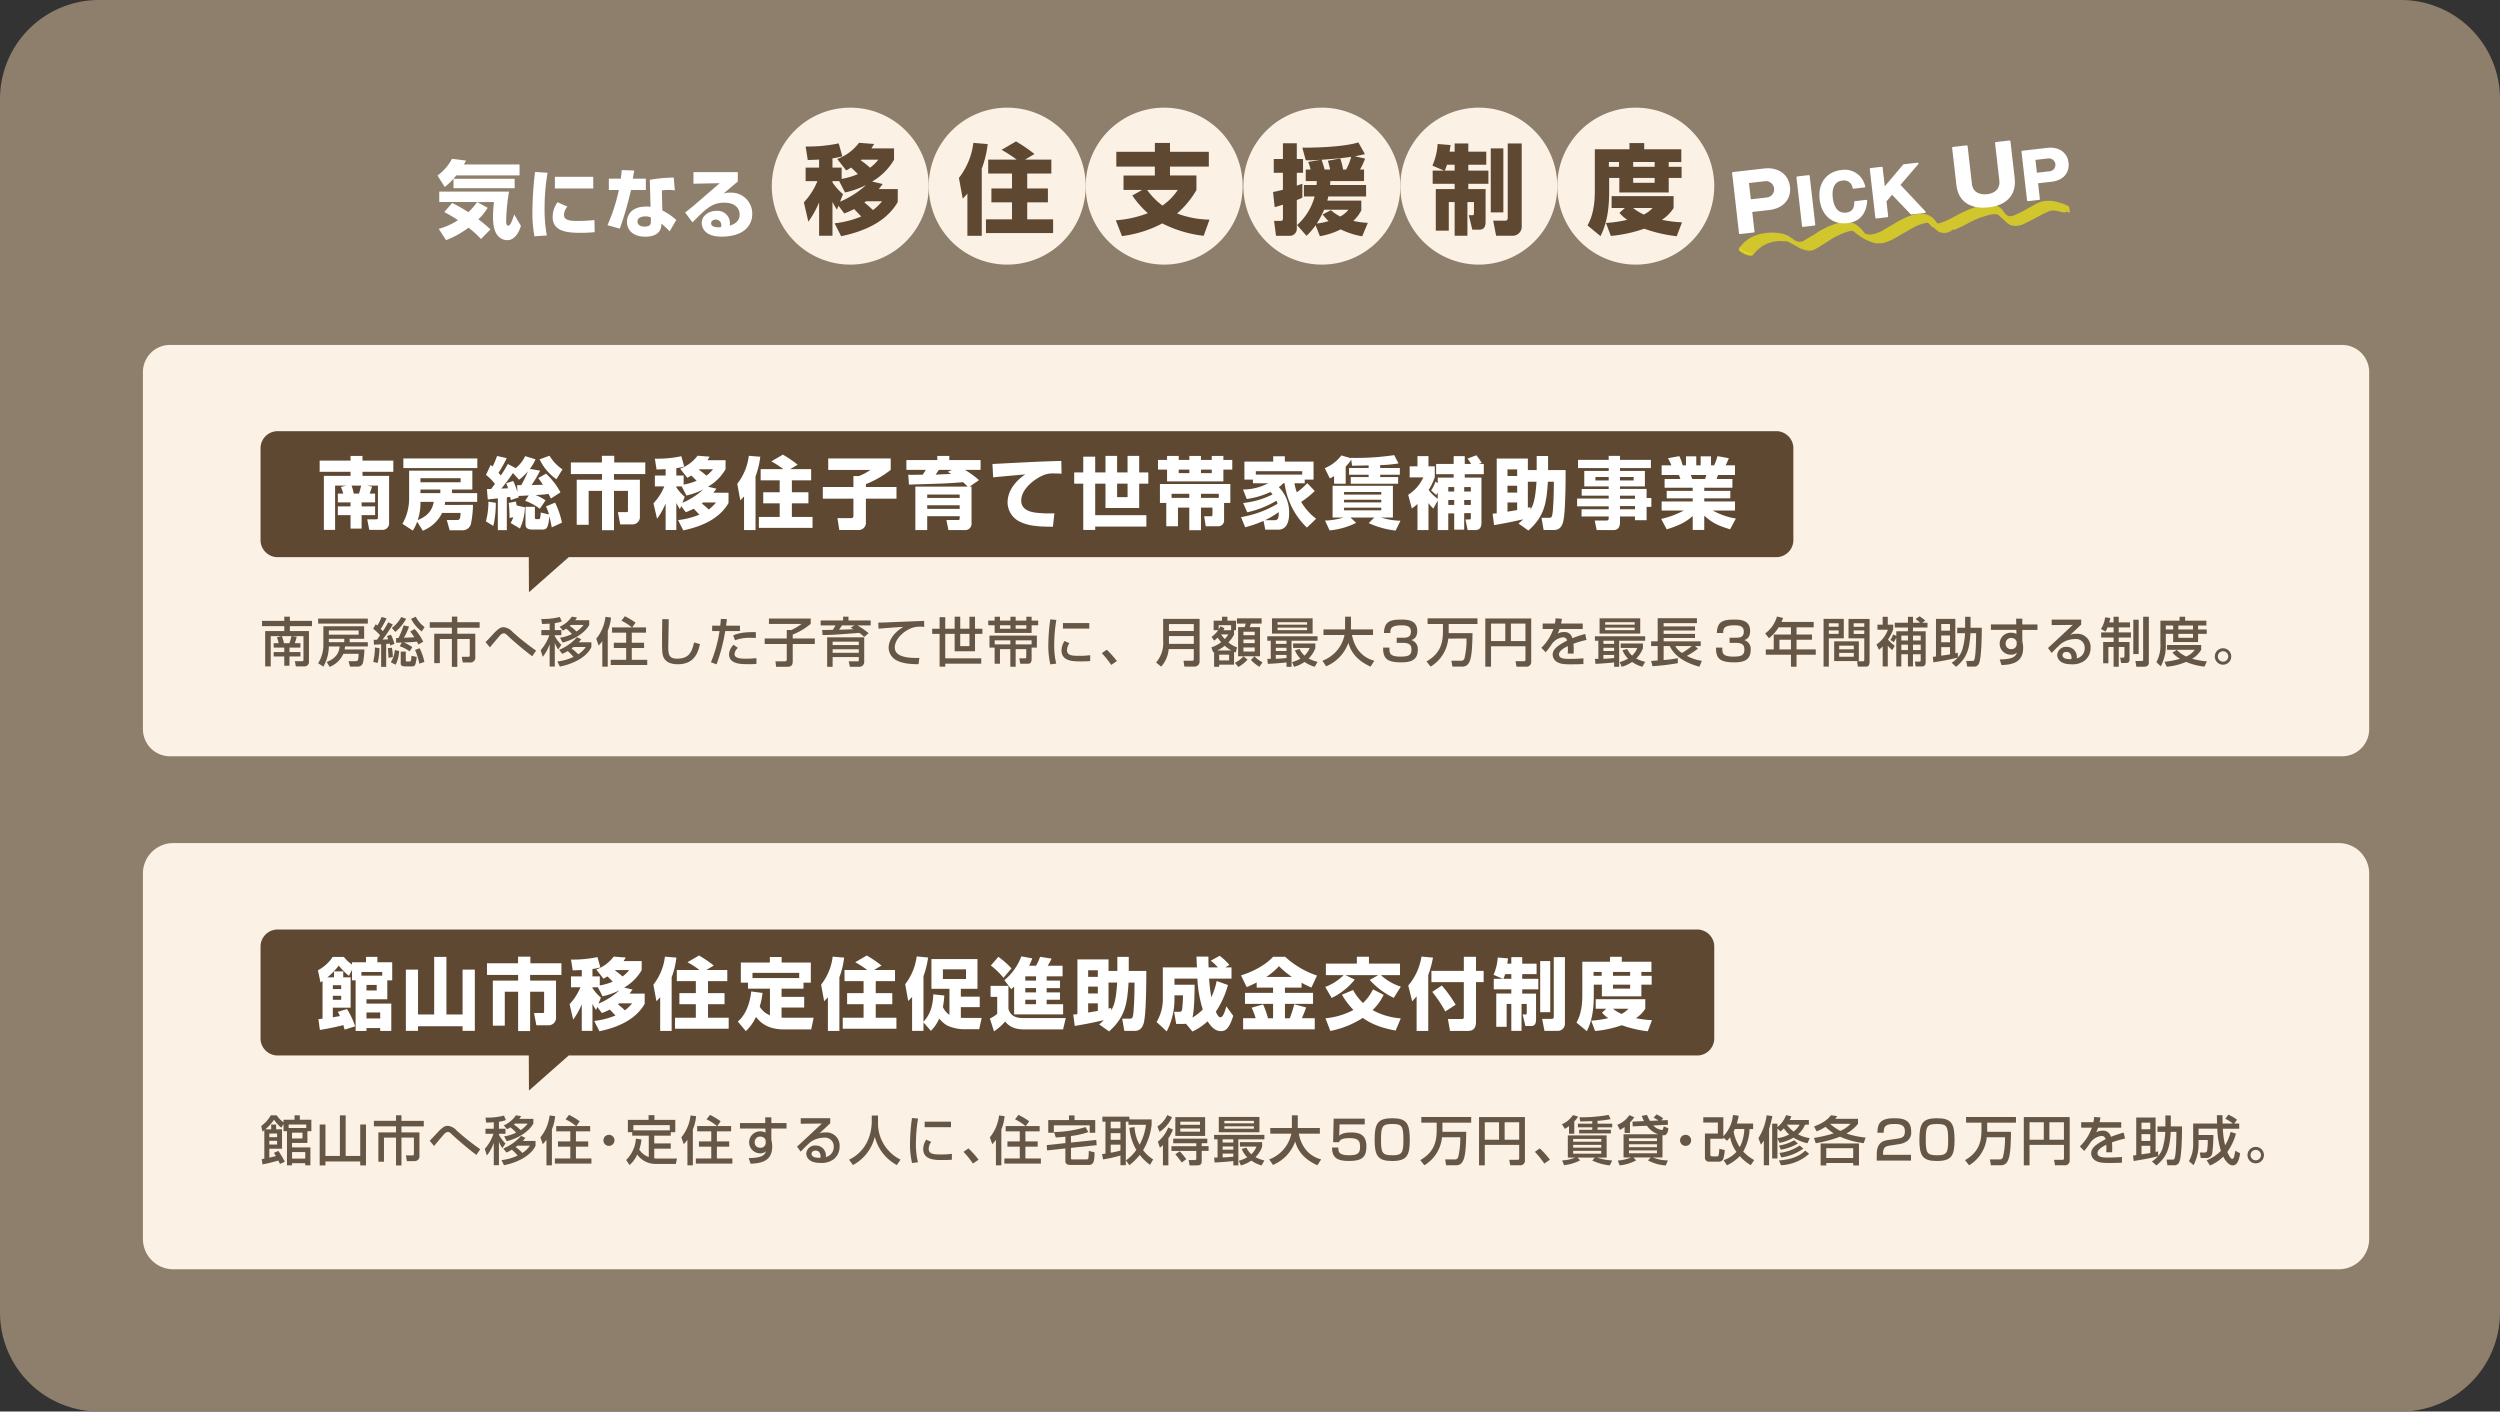
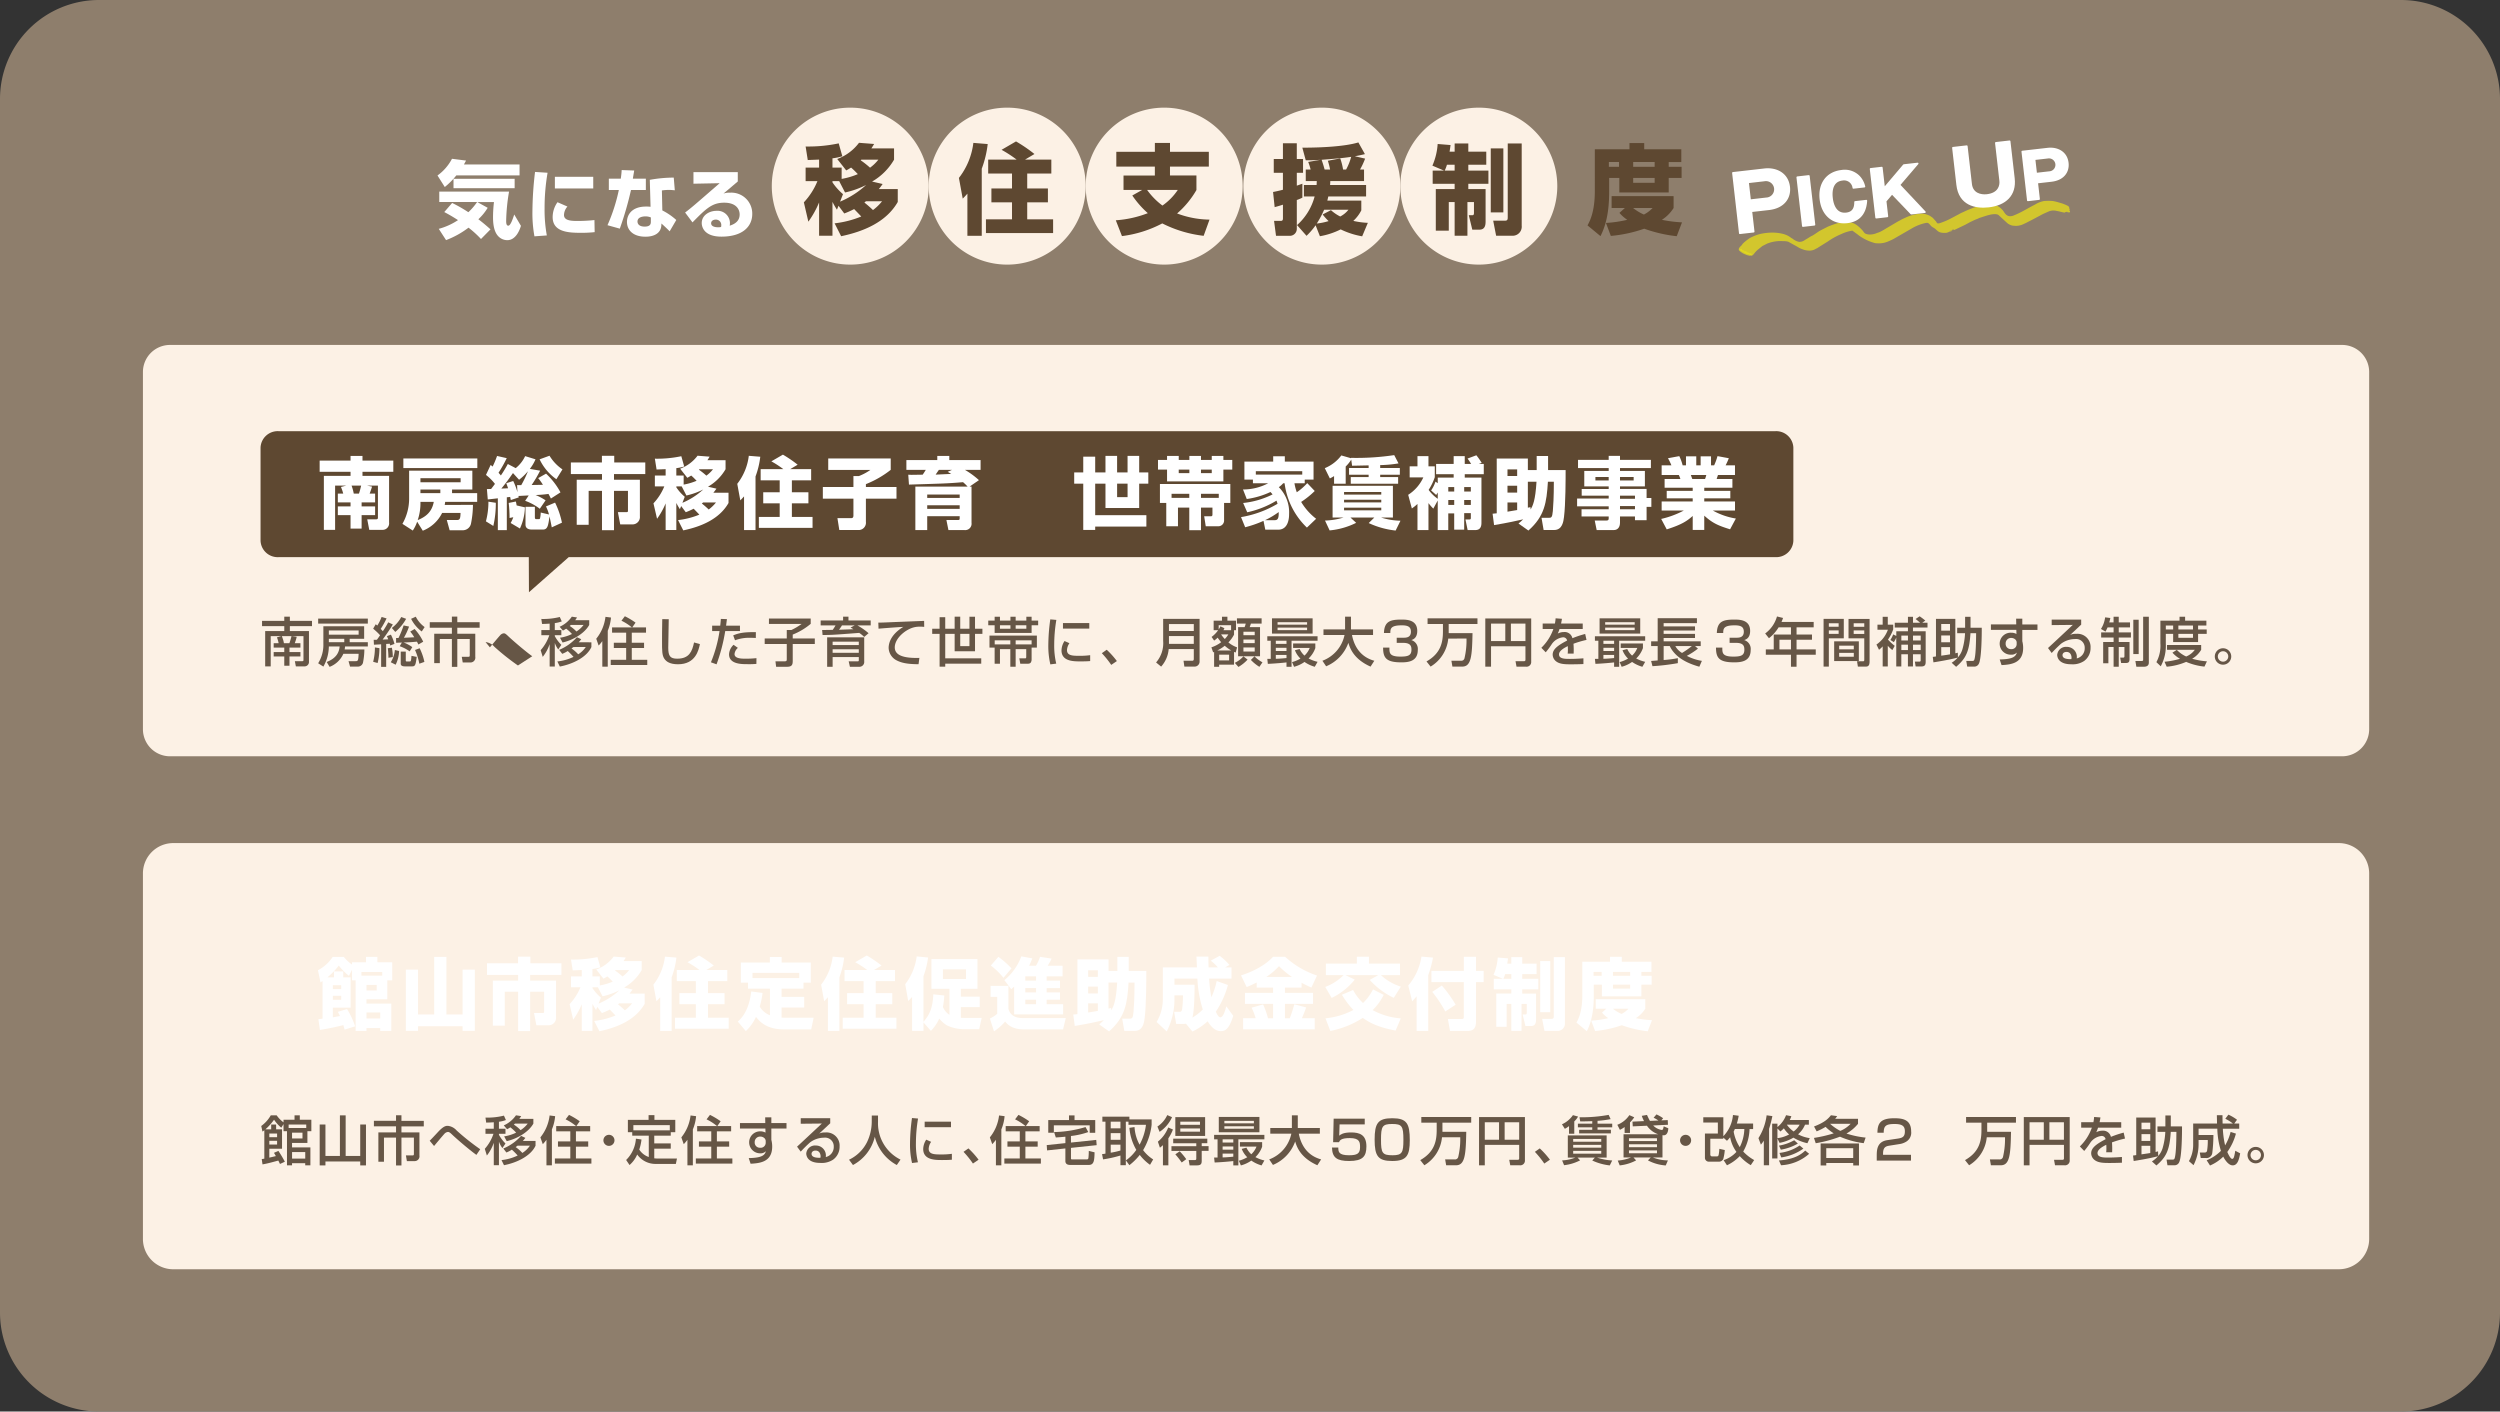
<svg xmlns="http://www.w3.org/2000/svg" height="398.047" viewBox="0 0 705 398.047" width="705">
  <rect x="0" y="0" width="705" height="398.047" fill="#333333" stroke="none" />
  <clipPath id="a">
    <path d="m0 0h705v398.047h-705z" />
  </clipPath>
  <clipPath id="b">
    <path d="m490.262 56.561h93.533v15.597h-93.533z" />
  </clipPath>
  <clipPath id="c">
    <path d="m490.499 70.164h3.546v1.757h-3.546z" />
  </clipPath>
  <g clip-path="url(#a)">
    <g clip-path="url(#a)">
      <path d="m677.078 398.047h-649.155a27.923 27.923 0 0 1 -27.923-27.922v-342.203a27.923 27.923 0 0 1 27.923-27.922h649.155a27.922 27.922 0 0 1 27.922 27.922v342.2a27.922 27.922 0 0 1 -27.922 27.922" fill="#8e7e6c" />
      <path d="m660.492 213.273h-612.571a7.636 7.636 0 0 1 -7.614-7.614v-100.772a7.636 7.636 0 0 1 7.614-7.614h612.571a7.637 7.637 0 0 1 7.614 7.614v100.772a7.637 7.637 0 0 1 -7.614 7.614" fill="#fcf1e5" />
      <path d="m500.688 157.12h-340.317l-11.207 9.892-.044-9.892h-70.607a4.838 4.838 0 0 1 -5.038-4.609v-26.311a4.838 4.838 0 0 1 5.038-4.609h422.175a4.838 4.838 0 0 1 5.039 4.609v26.307a4.838 4.838 0 0 1 -5.039 4.609" fill="#5e4831" />
      <path d="m97.644 136.943h-3.144v12.476h-3.17v-15.226h7.525v-1.145h-8.713v-3.168h8.713v-1.3h3.366v1.3h8.692v3.168h-8.692v1.145h7.5v13.135a1.845 1.845 0 0 1 -1.935 2.091h-3.653l-.572-2.97h2.508c.506 0 .506-.33.506-.463v-9.043h-3.036l1.385.287c-.285.879-.4 1.23-.681 1.957h1.54v2.486h-3.807v1.127h3.807v2.463h-3.807v3.807h-3.121v-3.807h-3.587v-2.463h3.587v-1.123h-3.587v-2.486h1.519a13.355 13.355 0 0 0 -.639-1.869zm3.587 2.244c.242-.7.44-1.5.616-2.244h-2.707a13.393 13.393 0 0 1 .617 2.244z" fill="#fff" />
      <path d="m133.374 142.378a27.669 27.669 0 0 1 -.572 5.367 2.356 2.356 0 0 1 -2.156 1.784h-3.851l-.795-2.883h2.838c.836 0 .99-.352 1.034-2h-5.192a10.257 10.257 0 0 1 -5.457 5.017l-1.584-2.552a10.37 10.37 0 0 1 -1.233 2.507l-2.925-1.892a14.345 14.345 0 0 0 1.891-7.3v-7.7h17.828v5.324h-5.72v1.014h7.084v2.463h-9.024c-.043.308-.065.506-.131.859zm1.233-10.387h-20.859v-2.705h20.859zm-16.041 9.528a15.062 15.062 0 0 1 -.77 5.148c2.222-.9 4-2.244 4.532-5.148zm11.332-6.666h-11.332v1.147h11.334zm-5.721 3.189h-5.611v1.014h5.611z" fill="#fff" />
      <path d="m139.818 141.784a28.328 28.328 0 0 1 -.7 6.534l-2.09-1.3a21.292 21.292 0 0 0 .705-5.545zm-2.509-3.873c.353 0 .462 0 1.188-.023.374-.482 1.057-1.385 1.079-1.43a13.737 13.737 0 0 0 -2.531-2.529l1.32-2.816a6.964 6.964 0 0 1 .55.461 24.3 24.3 0 0 0 1.254-2.993l2.729.618a37.121 37.121 0 0 1 -2.311 4.113c.353.418.506.572.66.771a36.569 36.569 0 0 0 1.959-3.236l2.222 1.168a9.46 9.46 0 0 0 2.663-3.389l2.926.9a12.018 12.018 0 0 1 -1.6 2.7l2.9.506a35.28 35.28 0 0 1 -2.4 4.048c.461-.021 2.4-.043 3.19-.066a16.539 16.539 0 0 0 -1.342-1.891l2.223-1.255a20.669 20.669 0 0 1 4.07 5.281l-2.706 1.738c-.242-.506-.419-.836-.683-1.3a33.374 33.374 0 0 1 -3.631.309 15.772 15.772 0 0 1 2.817 1.5l-1.627 2.377a15.135 15.135 0 0 0 -4.137-2.244l1.012-1.518c-.418.022-2.442.131-2.9.152.021.088.044.2.088.4l-2.245.748c-.022-.109-.154-.727-.175-.879-.176.022-.748.088-.948.109v9.264h-2.533v-8.978c-.265.023-2.6.308-2.839.308zm7.415-2.267a16.915 16.915 0 0 1 1.189 3.17l-.088-2.026c.307.022.528.022 1.166.022a32.066 32.066 0 0 0 1.891-3.916 15.726 15.726 0 0 1 -2.508 2.4l-1.716-1.892c-1.209 1.738-1.936 2.752-3.278 4.379.858-.043 1.1-.043 1.892-.088-.153-.506-.308-.9-.506-1.43zm-.724 11.838a8.924 8.924 0 0 0 .749-1.627l-1.055.219a34.763 34.763 0 0 0 -.242-4.247l2.023-.4c.088.353.133.594.221 1.1l2.332.548a15.061 15.061 0 0 1 -1.408 5.963zm11.6 1.232c-.176-.9-.285-1.5-.637-3.08-.375 2.641-.529 3.7-1.871 3.7h-3.1c-.968 0-1.8-.33-1.8-1.408v-5.017h2.641v2.9c0 .221 0 .594.395.594h.616c.2 0 .374-.022.44-.219a7.641 7.641 0 0 0 .2-1.651l2.333.549a11.592 11.592 0 0 0 -.858-2.265l2.574-1.078a23.139 23.139 0 0 1 1.936 5.654zm1.3-13.576a14.337 14.337 0 0 1 -4.73-5.609l2.794-1.014a12.314 12.314 0 0 0 3.653 3.852z" fill="#fff" />
      <path d="m169.738 128.538h3.477v1.869h8.756v3.279h-8.822v1.606h7.3v10.3a2.083 2.083 0 0 1 -2.09 2.289h-3.455l-.66-3.455h2.4c.44 0 .44-.153.44-.549v-5.457h-3.938v11.09h-3.386v-11.09h-3.76v9.57h-3.366v-12.698h7.128v-1.606h-8.779v-3.279h8.757z" fill="#fff" />
      <path d="m191.211 146.668a22.446 22.446 0 0 0 6.006-1.539c-.264-.288-1.3-1.366-1.606-1.672a20.665 20.665 0 0 1 -2.223.99l-1.3-1.738-.352.879a17.5 17.5 0 0 1 -1.013-1.76v7.635h-3.014v-7.5a21.336 21.336 0 0 1 -2.42 4.334l-1.013-4.358a15.489 15.489 0 0 0 3.058-4.773h-2.662v-3.066h3.037v-1.8c-.308.022-2.4.088-2.552.11l-.485-3.059a32.815 32.815 0 0 0 7.459-.7l.815 2.9a12.464 12.464 0 0 1 -2.223.463v2.09h2.068v2.553a16.844 16.844 0 0 0 3.653-1.078c-.748-.772-.945-.969-1.518-1.475-.484.285-.594.373-1.1.639l-2.026-2.576a10.8 10.8 0 0 0 4.907-3.653l3.411.266c-.264.439-.374.615-.617.988h5.106v2.553a13.5 13.5 0 0 1 -4.951 4.93l2.377.548c-.309.442-.53.749-.86 1.145h4.27v2.9c-2.574 4.512-7.635 6.647-12.762 7.725zm1.034-9.5h-1.519v.263a12.772 12.772 0 0 0 2.377 2.663l-.66 1.7a20.388 20.388 0 0 0 5.875-3.764 19.917 19.917 0 0 1 -4.753 1.7zm4.972-4.842a.388.388 0 0 1 -.131.133 20.525 20.525 0 0 1 2.112 1.672 9.232 9.232 0 0 0 1.87-1.8zm1.056 9.373c-.043.045-.088.066-.352.287.221.176 1.123.9 1.937 1.693a11.029 11.029 0 0 0 2.046-1.98z" fill="#fff" />
      <path d="m209.821 139.98c-.528.593-.726.791-1.056 1.121l-.858-4.664a15.944 15.944 0 0 0 3.256-7.9l3.234.264a23.57 23.57 0 0 1 -1.341 5.566v15.116h-3.235zm11.09-7.68a28.443 28.443 0 0 0 -3.389-2.2l3.256-1.891a34.361 34.361 0 0 1 4.159 2.838l-2.112 1.254h5.919v3.146h-5.435v3.368h4.664v3.123h-4.664v3.83h5.831v3.1h-15.14v-3.1h5.874v-3.83h-4.643v-3.123h4.643v-3.368h-5.368v-3.147z" fill="#fff" />
      <path d="m233.56 129.286h17.624v3.214a27.815 27.815 0 0 1 -7 4.027v.815h8.625v3.277h-8.625v6.559a2.057 2.057 0 0 1 -2.2 2.287h-5.3l-.528-3.344h3.718c.4 0 .792-.021.792-.748v-4.754h-8.625v-3.277h8.625v-3.1h1.563a15.193 15.193 0 0 0 3.212-1.715h-11.881z" fill="#fff" />
      <path d="m272.876 137.229a14.453 14.453 0 0 0 -1.3-1.255c-4.247.353-5.106.375-15.249.683l-.2-2.795c.6.043.814.043 1.034.043.418 0 2.553-.043 3.038-.043.306-.439.593-.9.878-1.365h-5.477v-2.75h8.713v-1.166h3.387v1.166h8.825v2.75h-4.424a23.422 23.422 0 0 1 3.961 2.9l-2.641 1.828h.551v10.235a1.8 1.8 0 0 1 -1.98 2.023h-4.534l-.571-2.838h3.19c.374 0 .55-.021.55-.46v-.618h-9.153v3.916h-3.344v-12.254zm-11.4 3.19h9.153v-.969h-9.153zm0 3.08h9.153v-1.012h-9.153zm7-11h-3.7c-.155.2-.793 1.145-.924 1.344l4.4-.2c-.154-.088-.858-.506-.99-.594z" fill="#fff" />
-       <path d="m299.364 133.575c-.506-.021-1.276-.064-2.09-.064a6.881 6.881 0 0 0 -3.411.66c-2.068.945-5.875 3.652-5.875 7.017 0 3.125 3.719 3.389 5.392 3.5a31.794 31.794 0 0 0 3.96.065l-.418 3.785c-5.083 0-7.218-.44-9.154-1.342a6.074 6.074 0 0 1 -3.631-5.478c0-3.323 2.223-6.075 5-7.944-1.431.131-7.79.7-9.066.836l-.2-3.764c11.9-.615 13.224-.681 19.011-.857a2.8 2.8 0 0 0 .4-.021z" fill="#fff" />
      <path d="m323.278 148.495h-14.434v.946h-3.366v-13.049h-2.553v-3.168h2.553v-4.444h3.366v4.444h2.9v-4.664h3.277v4.664h2.95v-4.664h3.278v4.664h2.574v3.168h-2.574v6.865h-9.505v-6.865h-2.9v8.89h14.434zm-8.252-8.3h2.949v-3.807h-2.949z" fill="#fff" />
      <path d="m329.106 128.581h3.3v1.119h2.994v-1.123h3.278v1.123h3.037v-1.123h3.277v1.123h2.508v2.729h-2.509v3.322h-15.885v-3.322h-2.552v-2.729h2.552zm-.22 13.246h-1.786v-5.347h19.85v5.347h-1.76v4.819a1.618 1.618 0 0 1 -1.65 1.759h-3.521l-.44-2.816h1.848c.375 0 .484-.131.484-.549v-1.892h-3.234v6.359h-3.3v-6.359h-3.189v5.252h-3.3zm6.49-2.574h-4.994v1.147h4.994zm-2.971-5.83h2.995v-.99h-3zm6.272 0h3.037v-.99h-3.037zm0 6.975h5.017v-1.145h-5.017z" fill="#fff" />
      <path d="m370.755 138.461a24.855 24.855 0 0 1 -3.83 3.082 17.067 17.067 0 0 0 4.224 4.752l-2.6 2.486a20.949 20.949 0 0 1 -6.293-12.5h-.4a6.322 6.322 0 0 1 -1.23 1.1 10.035 10.035 0 0 1 2.9 7.592c0 .639 0 4.4-3.082 4.4h-3.629l-.508-2.487a31.942 31.942 0 0 1 -5.17 1.8l-1.166-2.861a29.717 29.717 0 0 0 10.3-3.762c-.066-.2-.131-.44-.306-.881a26.523 26.523 0 0 1 -8.252 3.279l-1.145-2.619a23.889 23.889 0 0 0 8.3-2.42c-.264-.33-.439-.506-.594-.681a23.253 23.253 0 0 1 -6.689 1.98l-1.055-2.685a15.255 15.255 0 0 0 7.106-1.76h-4.313v-1.026h-2.4v-5.084h8.119v-1.5h3.279v1.5h8.1v5.084h-2.486v1.033h-2.9a14.151 14.151 0 0 0 .66 2.531 15.874 15.874 0 0 0 2.948-2.574zm-3.522-5.588h-13.092v.969h13.092zm-7.855 13.818c.684 0 1.3-.088 1.211-2.289a22.714 22.714 0 0 1 -3.85 2.289z" fill="#fff" />
      <path d="m385.954 131.243c-.66 0-3.937.088-4.664.088l-.242-1.715a9.513 9.513 0 0 1 -1.563 1.936v4.863h-3.277v-2.156a11.027 11.027 0 0 1 -1.189.66l-1.43-2.9a11.01 11.01 0 0 0 4.664-3.588l2.75.793-.021-.109a71.7 71.7 0 0 0 12.189-.772l1.211 2.332a34.233 34.233 0 0 1 -5.17.484v.815h5.543v1.893h-5.543v.66h5.061v1.892h-13.358v-1.892h5.039v-.66h-5.521v-1.897h5.521zm-12.3 15.557a20.4 20.4 0 0 0 5.237-.857h-3.1v-8.955h17.009v8.955h-3.346a19.478 19.478 0 0 0 5.481.9l-1.365 2.771a23.932 23.932 0 0 1 -7.592-2.111l1.586-1.562h-6.735l1.608 1.5a21.1 21.1 0 0 1 -7.483 2.134zm5.37-7.326h10.494v-.727h-10.493zm0 2.2h10.494v-.748h-10.493zm0 2.244h10.494v-.748h-10.493z" fill="#fff" />
      <path d="m404.193 143.433a14.916 14.916 0 0 1 -1.366-1.561v7.612h-3.1v-7.371a13.756 13.756 0 0 1 -1.584 1.277l-1.035-3.852a11.479 11.479 0 0 0 4.269-4.906h-3.851v-3.125h2.2v-2.881h3.1v2.881h1.783v3.059a15.757 15.757 0 0 1 -1.738 3.588 10.815 10.815 0 0 0 2.574 2.507v-1.761c-.109.175-.175.263-.439.681l-1.432-1.275a9.684 9.684 0 0 0 1.233-2.486l.638.439v-1.584h4.489v-.947h-4.951v-2.9h4.951v-2.2h3.125v2.2h1.8a17.523 17.523 0 0 0 -1.013-1.517l2.486-.924a18.934 18.934 0 0 1 1.5 2.135l-.814.306h1.408v2.9h-5.366v.947h4.709v12.762c0 1.693-.86 2.045-1.805 2.045h-2.09l-.617-2.993h.969c.463 0 .55-.043.55-.527v-1.252h-1.876v4.664h-2.816v-4.6h-1.672v4.707h-2.971v-8.338zm4.224-4.819h1.672v-1.254h-1.672zm0 3.786h1.672v-1.408h-1.672zm4.488-3.786h1.871v-1.254h-1.876zm0 3.786h1.871v-1.408h-1.876z" fill="#fff" />
      <path d="m436.511 135.843c-.373 5.941-.924 9.7-5.5 13.773l-2.795-1.98c.44-.373.815-.682 1.321-1.188-1.387.331-4.576 1.034-8.207 1.627l-.418-3.211c.175 0 .966-.111 1.166-.111v-15.445h8.779v3.256h2.486v-3.964h3.213v3.961h4.949c0 2.355 0 9.638-.46 13.246-.155 1.254-.463 3.652-2.774 3.652h-2.971l-.593-3.431h1.893c.881 0 1.123 0 1.3-1.915.109-1.189.285-3.961.285-8.273zm-11.4-1.607h2.729v-1.869h-2.729zm0 4.687h2.729v-1.936h-2.729zm2.728 2.772h-2.728v2.6c.133-.021 1.937-.308 2.728-.463zm3.016-5.852v7.326c.066 0 .615-.131.727-.154l.064.66c.617-1.121 1.32-2.441 1.65-7.832z" fill="#fff" />
      <path d="m465.552 131.991h-8.713v.815h7.02v4.357h-7.02v.725h7.5v2.553h1.344v2.486h-1.344v3.764h-3.277v-1.057h-4.225v1.76c0 1.078-.484 2.09-1.8 2.09h-4.775l-.549-2.7h3.365c.463 0 .573-.221.573-.618v-.527h-7.657v-2.023h7.657v-.838h-8.911v-2.2h8.911v-.793h-7.614v-1.892h7.614v-.725h-6.887v-4.357h6.887v-.815h-8.651v-2.31h8.647v-1.126h3.191v1.121h8.713zm-15.645 3.5h3.74v-.969h-3.74zm6.932 0h3.85v-.969h-3.85zm0 5.17h4.225v-.881h-4.225zm0 2.95h4.225v-.9h-4.225z" fill="#fff" />
      <path d="m468.455 146.337a26 26 0 0 0 6.4-2.375h-6.271v-2.553h8.757v-.881h-7.328v-2.111h7.328v-.881h-7.922v-2.465h4.446a5.988 5.988 0 0 0 -.44-1.121h-4.841v-2.729h2.75a15.015 15.015 0 0 0 -.967-2l3.189-.594a12.7 12.7 0 0 1 .947 2.595h.946v-2.532h2.9v2.531h1.232v-2.531h2.926v2.531h.881a16.306 16.306 0 0 0 .945-2.595l3.192.594a17.755 17.755 0 0 1 -.9 2h2.64v2.729h-4.8l-.375 1.121h4.446v2.465h-7.936v.881h7.35v2.111h-7.35v.881h8.67v2.553h-6.27a19.756 19.756 0 0 0 6.513 2.265l-1.629 3.037c-3.431-1.056-4.994-1.783-7.283-3.851v4.027h-3.256v-3.939c-1.541 1.365-2.97 2.4-7.328 3.785zm8.361-12.387c.064.176.352.969.418 1.121h3.586a6.639 6.639 0 0 0 .351-1.121z" fill="#fff" />
      <g fill="#665646">
        <path d="m79.34 179.389h-3v8.534h-1.56v-9.959h5.385v-1.4h-6.27v-1.485h6.27v-1.17h1.575v1.17h6.24v1.485h-6.24v1.4h5.385v8.579a1.244 1.244 0 0 1 -1.246 1.38h-2.444l-.285-1.47h2.069c.091 0 .361 0 .361-.285v-6.779h-3.255c.389.075.915.12 1.349.194a12.335 12.335 0 0 1 -.554 1.8h1.6v1.244h-3.086v1.261h3.091v1.244h-3.091v2.6h-1.469v-2.6h-2.985v-1.244h2.985v-1.261h-2.985v-1.244h1.395a9.514 9.514 0 0 0 -.48-1.65zm2.265 1.995a18.339 18.339 0 0 0 .6-1.995h-2.715c.06.18.36 1.019.4 1.184.075.286.12.5.18.811z" />
        <path d="m89.72 174.453h14.01v1.41h-14.01zm7.109 9.915a6.986 6.986 0 0 1 -3.885 3.69l-.809-1.38c2.64-1.034 3.479-2.609 3.644-4.38h-3.044a11.749 11.749 0 0 1 -1.545 5.686l-1.47-.946a9.768 9.768 0 0 0 1.47-5.429v-5h11.5v3.526h-4.08v.96h5.116v1.2h-6.416a7.811 7.811 0 0 1 -.12.856h5.564a20.173 20.173 0 0 1 -.4 3.779 1.49 1.49 0 0 1 -1.485 1.051h-2.15l-.435-1.531h1.951c.689 0 .809-.075.9-2.085zm-4.094-5.384h8.4v-1.2h-8.4zm0 2.115h4.35v-.96h-4.35z" />
        <path d="m107.18 179.134a18.178 18.178 0 0 0 -1.95-1.846l.719-1.244a5.218 5.218 0 0 1 .451.359 12.572 12.572 0 0 0 1.214-2.429l1.4.42a23.394 23.394 0 0 1 -1.65 2.955c.375.4.509.54.6.644a24.126 24.126 0 0 0 1.515-2.5l1.3.6c-.884 1.529-2.549 3.84-2.879 4.26.509-.016.75-.031 1.575-.061-.135-.375-.21-.569-.361-.9l1.125-.42a13.462 13.462 0 0 1 1.005 2.6l-1.2.464c-.074-.285-.1-.36-.149-.509-.271.029-.795.059-.991.059v6.465h-1.424v-6.359c-1.4.089-1.545.089-2.026.12l-.074-1.381c.435 0 .51 0 .915-.029.225-.3.645-.9.885-1.26m-.18 3.644a17.375 17.375 0 0 1 -.511 4.185l-1.259-.345a16.183 16.183 0 0 0 .495-4.05zm3.51-.134a12.8 12.8 0 0 1 .255 2.639l-1.231.2a20.479 20.479 0 0 0 -.179-2.686zm2.039.929a9.593 9.593 0 0 1 -.975 3.87l-1.38-.7a7.633 7.633 0 0 0 1.156-3.45zm1.98-9.074a13.033 13.033 0 0 1 -3.059 3.7l-.976-1.125a9.155 9.155 0 0 0 2.656-3.082zm-1.2 6.69c-.344.014-1.3.059-1.635.059v-1.335c.166 0 .316 0 .691-.015a29.881 29.881 0 0 0 1.439-3.54l1.531.331a18.912 18.912 0 0 1 -1.455 3.149c.6-.015 2.234-.1 2.924-.135a11.156 11.156 0 0 0 -1.139-1.6l1.229-.736a14.412 14.412 0 0 1 2.43 3.585l-1.364.795a7.949 7.949 0 0 0 -.406-.809c-1.62.149-1.83.165-3.75.239a10.23 10.23 0 0 1 2.446 1.306l-.75 1.2a10.348 10.348 0 0 0 -2.806-1.454zm1.1 2.549v2.445c0 .3.075.345.315.345h.765c.3 0 .436 0 .525-1.589l1.485.3c-.284 2.1-.39 2.67-1.244 2.67h-2.146c-.465 0-1.125-.105-1.125-.764v-3.406zm4.5-5.67a9.991 9.991 0 0 1 -3-3.569l1.32-.6a8.1 8.1 0 0 0 2.5 2.925zm-.585 4.725a16.28 16.28 0 0 1 1.335 3.855l-1.425.51a17.637 17.637 0 0 0 -1.215-3.87z" />
        <path d="m127.43 173.884h1.529v1.575h6.3v1.56h-6.3v1.7h5.071v6.494a1.366 1.366 0 0 1 -1.366 1.606h-2.174l-.271-1.606h1.891c.314 0 .359-.149.359-.45v-4.574h-3.51v7.859h-1.529v-7.859h-3.4v6.809h-1.58v-8.279h4.98v-1.7h-6.24v-1.56h6.24z" />
-         <path d="m150.094 185.059c-2.189-1.561-5.729-4.665-6.569-5.46-.765-.721-1.05-1.005-1.455-1.005a1.536 1.536 0 0 0 -1.036.569c-.479.511-2.474 2.911-2.879 3.391l-1.23-1.485c.495-.465 1.635-1.7 2.355-2.475 1.589-1.71 2.264-1.725 2.759-1.725a3.836 3.836 0 0 1 2.491 1.32 66.282 66.282 0 0 0 6.644 5.279z" />
+         <path d="m150.094 185.059c-2.189-1.561-5.729-4.665-6.569-5.46-.765-.721-1.05-1.005-1.455-1.005a1.536 1.536 0 0 0 -1.036.569c-.479.511-2.474 2.911-2.879 3.391l-1.23-1.485a3.836 3.836 0 0 1 2.491 1.32 66.282 66.282 0 0 0 6.644 5.279z" />
        <path d="m155 175.863c-.614.045-1.17.076-2.145.09l-.2-1.409a19.007 19.007 0 0 0 5.205-.556l.555 1.246a8.2 8.2 0 0 1 -1.965.48v1.965h1.85v1.439h-1.846v.271a10.436 10.436 0 0 0 1.846 2.46l-.87 1.29a6.514 6.514 0 0 1 -.976-1.83v6.659h-1.454v-6.329a11.794 11.794 0 0 1 -1.949 3.6l-.585-1.889a12.114 12.114 0 0 0 2.444-4.231h-2.25v-1.439h2.34zm11.775 5.265v1.335c-1.275 2.82-5.13 4.785-8.9 5.505l-.7-1.44a13.754 13.754 0 0 0 4.559-1.29 21.376 21.376 0 0 0 -1.634-1.65 8.971 8.971 0 0 1 -1.545.795l-.871-1.125a13.564 13.564 0 0 0 5.01-3.569l1.215.57a7.39 7.39 0 0 1 -.735.869zm-.615-6.225v1.335c-1.32 2.371-4.485 4.246-7.515 4.951l-.719-1.351a11.546 11.546 0 0 0 3.374-1.05 11.742 11.742 0 0 0 -1.635-1.5 9.946 9.946 0 0 1 -.915.54l-.93-1.08a8.268 8.268 0 0 0 3.435-2.849l1.471.225c-.241.375-.331.525-.526.779zm-5.189 1.335a2 2 0 0 1 -.316.286 9.681 9.681 0 0 1 1.9 1.559 7.766 7.766 0 0 0 2.01-1.845zm.734 6.225c-.21.15-.33.255-.54.4a10.883 10.883 0 0 1 1.89 1.651 7.05 7.05 0 0 0 2.13-2.056z" />
        <path d="m169.85 180.8a10.668 10.668 0 0 1 -1.035 1.245l-.675-1.92a12.027 12.027 0 0 0 2.6-6.179l1.559.2a12.461 12.461 0 0 1 -.914 3.734v10.12h-1.53zm8.34-3.869a14.072 14.072 0 0 0 -2.94-1.891l.96-1.259a21.025 21.025 0 0 1 3.015 1.8l-.931 1.351h3.885v1.484h-4.019v2.835h3.465v1.486h-3.465v3.33h4.365v1.454h-10.3v-1.454h4.35v-3.33h-3.48v-1.486h3.48v-2.835h-3.975v-1.484z" />
        <path d="m188.584 174.618c-.015 1.275-.135 7.68-.135 8.07 0 2.325.556 3.06 2.521 3.06 3.389 0 4.2-2.01 4.754-4.575l1.65.466c-.36 1.694-1.2 5.684-6.18 5.684-2.25 0-3.314-.735-3.87-1.59-.63-.96-.63-2.25-.63-4.9 0-1.335 0-3.33.061-6.239z" />
        <path d="m204.994 174.589c-.059.434-.089.764-.239 1.845h3.914v1.53h-4.154a50.885 50.885 0 0 1 -2.445 9.374l-1.59-.57a37.576 37.576 0 0 0 2.43-8.8h-2.085v-1.53h2.28c.135-1.246.15-1.425.165-1.906zm3.09 8.114a2.58 2.58 0 0 0 -.944 1.755c0 1.29 2.1 1.29 3 1.29a27.889 27.889 0 0 0 3.18-.15l-.016 1.62a23.117 23.117 0 0 1 -2.6.075c-1.6 0-5.114 0-5.114-2.79a3.965 3.965 0 0 1 1.274-2.67zm5.055-2.79c-.375-.029-.765-.045-1.364-.045a11.341 11.341 0 0 0 -4.5.691l-.51-1.38c1.4-.585 2.715-.96 6.39-.915z" />
        <path d="m216.845 174.424h11.774v1.5a18.457 18.457 0 0 1 -5.07 3.029v1.1h6.226v1.545h-6.226v4.754c0 1.065-.194 1.68-1.619 1.68h-3.061l-.194-1.544h2.609c.465 0 .585-.106.585-.6v-4.289h-6.224v-1.545h6.224v-2.386h1.3a18.313 18.313 0 0 0 2.88-1.71h-9.209z" />
        <path d="m243.709 179.614a9.434 9.434 0 0 0 -1.41-1.14c-7.26.555-7.6.585-10.334.6l-.12-1.41c.09 0 2.67-.03 2.984-.045a13.353 13.353 0 0 0 .795-1.26h-4.2v-1.38h6.329v-1.079h1.515v1.08h6.27v1.38h-3.765a17.941 17.941 0 0 1 3.165 2.205zm0 .12v6.766a1.368 1.368 0 0 1 -1.5 1.53h-2.535l-.345-1.53h2.4c.39 0 .45-.031.45-.375v-.825h-7.379v2.731h-1.545v-8.3zm-8.909 2.175h7.379v-.96h-7.379zm0 2.175h7.379v-.99h-7.379zm6.239-7.725h-3.6a11.621 11.621 0 0 1 -.839 1.23c.1 0 3.674-.135 4.064-.15-.2-.12-.345-.21-.81-.465z" />
        <path d="m260.629 176.779a12.148 12.148 0 0 0 -1.3-.06 6.372 6.372 0 0 0 -2.969.706c-2.13 1.064-4.036 3.119-4.036 5.144 0 2.28 2.625 3.09 6.945 2.955l-.239 1.784c-3.226-.014-4.831-.389-6.2-1.094a4.087 4.087 0 0 1 -2.234-3.51c0-1.545.795-3.885 4.139-5.925-2.339.135-4.665.315-6.99.51l-.059-1.71c1.035 0 2.16-.06 3.2-.1 1.289-.06 8.174-.33 9.719-.389z" />
        <path d="m274.954 173.914v3.39h2.085v1.455h-2.085v4.89h-5.745v-4.89h-2.654v6.885h10.154v1.514h-10.154v.842h-1.59v-9.239h-2.085v-1.461h2.085v-3.255h1.59v3.255h2.654v-3.39h1.575v3.39h2.6v-3.39zm-4.17 8.294h2.6v-3.449h-2.6z" />
        <path d="m280.489 173.914h1.5v1.1h2.955v-1.1h1.47v1.1h3.015v-1.1h1.485v1.1h1.845v1.319h-1.845v2.146h-10.425v-2.146h-1.8v-1.319h1.8zm0 8.714h-1.455v-3.39h13.366v3.39h-1.486v3.36c0 .42-.1 1.185-1.035 1.185h-2.16l-.27-1.515h1.665c.286 0 .286-.2.286-.434v-2.16h-2.986v4.949h-1.5v-4.949h-2.925v4.109h-1.5zm4.425-2.055h-4.409v1.14h4.409zm-2.925-3.269h2.955v-.976h-2.955zm4.425 0h3.015v-.976h-3.015zm4.5 3.269h-4.5v1.14h4.5z" />
        <path d="m297.89 174.814a42.932 42.932 0 0 0 -.6 6.929 21.75 21.75 0 0 0 .57 5.4l-1.665.21a23.094 23.094 0 0 1 -.569-5.535 54.3 54.3 0 0 1 .555-7.156zm3.689 6.57a3.709 3.709 0 0 0 -.689 1.949c0 1.606 1.694 1.606 3.585 1.606a20.442 20.442 0 0 0 2.954-.181v1.665c-.989.09-2.13.09-2.744.09-1.965 0-5.34 0-5.34-3.119a4.971 4.971 0 0 1 .854-2.625zm5.6-4.125h-7.425v-1.559h7.425z" />
        <path d="m313.369 187.5a26.877 26.877 0 0 0 -2.654-3.3l1.38-.974a23.734 23.734 0 0 1 2.864 3.194z" />
        <path d="m336.65 183.033h-7.081a8.413 8.413 0 0 1 -2.129 4.951l-1.425-1.17a8.271 8.271 0 0 0 1.995-6.09v-6.21h10.274v11.97a1.416 1.416 0 0 1 -1.425 1.5h-2.865l-.24-1.651h2.521c.12 0 .375-.075.375-.495zm-7.005-5.1h7.005v-1.95h-7.005zm0 3.63h7.005v-2.19h-7.005z" />
        <path d="m341.615 182.554a9.672 9.672 0 0 0 2.759-1.455 12.856 12.856 0 0 1 -1-1.276 6.248 6.248 0 0 1 -.99.825l-.72-1.035a7.761 7.761 0 0 0 1.845-1.889h-1.26v-2.7h2.351v-1.109h1.53v1.109h2.43v2.7h-.56v1.245a9.18 9.18 0 0 1 -1.589 2.189 7.86 7.86 0 0 0 2.445 1.4l-.39 1.454c-.15-.06-.3-.1-.466-.18v3.6h-4.2v.6h-1.42v-4.185c-.075.03-.2.091-.27.12zm5.61.885a10.339 10.339 0 0 1 -1.845-1.335 11.017 11.017 0 0 1 -2.115 1.335zm-.06-5.715v-1.41h-3.495v1.186a4.354 4.354 0 0 0 .48-.885l1.14.54c-.135.3-.2.406-.285.571zm-3.36 8.505h2.8v-1.605h-2.8zm.555-7.321a7.508 7.508 0 0 0 1.035 1.29 6.54 6.54 0 0 0 .99-1.29zm7.455 7.1a10.758 10.758 0 0 1 -2.58 2.07l-1.021-1.155a7.88 7.88 0 0 0 2.431-1.83zm3.96-11.64v1.486h-3.03c-.076.285-.135.45-.33.99h2.91v8.22h-6.18v-8.22h1.83a4.886 4.886 0 0 0 .315-.99h-2.475v-1.486zm-5.13 4.755h3.18v-.975h-3.18zm0 2.236h3.18v-1.005h-3.18zm0 2.37h3.18v-1.141h-3.18zm4.5 4.319a12.013 12.013 0 0 1 -2.4-1.95l1.019-1.005a9.613 9.613 0 0 0 2.25 1.681z" />
        <path d="m357.38 185.809h.974v-5.13h-.974v-1.261h14.174v1.261h-7.334v7.35h-1.426v-1.229c-.885.106-3.284.33-5.265.406zm1.319-11.445h11.46v4.32h-11.459zm1.08 7.215h3.015v-.9h-3.015zm0 2.009h3.015v-.9h-3.015zm3.015 1.111h-3.015v1.08c.9-.031 1.531-.061 3.015-.21zm-2.52-8.535h8.326v-.7h-8.325zm0 1.53h8.326v-.705h-8.325zm6.225 5.325a5.662 5.662 0 0 0 1.365 1.859 5.721 5.721 0 0 0 1.47-2.16h-4.68v-1.26h6.27v1.29a7.459 7.459 0 0 1 -1.9 2.941 10.166 10.166 0 0 0 2.534.944l-.795 1.4a9.739 9.739 0 0 1 -2.895-1.365 9.094 9.094 0 0 1 -2.94 1.365l-.57-1.321a9.621 9.621 0 0 0 2.371-.99 6.507 6.507 0 0 1 -1.561-2.354z" />
        <path d="m372.92 186.333a9.9 9.9 0 0 0 6.239-7.26h-5.939v-1.59h6.09v-3.583h1.665v3.585h6.225v1.59h-5.94c.615 3.2 2.4 6.2 6.3 7.26l-1.065 1.65c-4.545-2.025-5.745-4.92-6.255-6.705a11.245 11.245 0 0 1 -6.269 6.615z" />
        <path d="m391.819 182.628c-.015 1.485-.03 2.535 3.12 2.535 2.13 0 3.09-.33 3.09-1.934 0-.811-.09-1.936-2.295-1.936h-1.86v-1.455h1.86c.75 0 2.145 0 2.145-1.694 0-1.35-.795-1.8-2.58-1.8-3.2 0-3.209 1.005-3.225 2.159h-1.8c.106-3.345 1.875-3.779 4.935-3.779 1.395 0 4.455 0 4.455 3.21 0 2.1-1.32 2.46-1.68 2.564a2.606 2.606 0 0 1 1.83 2.806c0 3.3-2.82 3.479-4.665 3.479-4.245 0-5.115-1.275-5.115-4.155z" />
        <path d="m408.409 180.078a10.338 10.338 0 0 1 -4.979 7.9l-1.156-1.455c4.125-2.325 4.635-5.535 4.635-8.535v-2.024h-4.335v-1.59h14.069v1.59h-8.114v2.1c0 .165.015.361 0 .481h6.72c-.12 6.374-.345 9.434-2.88 9.434h-2.79l-.285-1.65h2.67a.922.922 0 0 0 1.02-.69 22.128 22.128 0 0 0 .57-5.565z" />
        <path d="m430.174 182.238h-9.7v5.762h-1.62v-13.6h12.944v12.194a1.314 1.314 0 0 1 -1.485 1.41h-2.655l-.285-1.545h2.355c.33 0 .45-.12.45-.42zm-9.7-1.455h4.02v-4.92h-4.02zm5.6 0h4.1v-4.92h-4.1z" />
        <path d="m440.464 174.5c-.045.345-.09.63-.24 1.335h6.105v1.545h-6.54a7.544 7.544 0 0 1 -.51 1.289 3.783 3.783 0 0 1 1.741-.435 2.24 2.24 0 0 1 2.4 1.741 29.011 29.011 0 0 1 3.6-1.2l.375 1.68a28.122 28.122 0 0 0 -3.675 1.08 21.846 21.846 0 0 1 .045 2.79h-1.68a8.2 8.2 0 0 0 .06-1.125c0-.42-.015-.72-.03-.99-.674.33-2.475 1.215-2.475 2.325 0 1.276 1.7 1.276 3.136 1.276.194 0 1.71 0 3.749-.165v1.619c-1.125.045-2.385.075-3.51.075-1.635 0-3.18-.03-4.215-.855a2.432 2.432 0 0 1 -.944-1.89c0-1.53 1.484-2.61 4.064-3.959a1.1 1.1 0 0 0 -1.17-.915 4.465 4.465 0 0 0 -3.12 1.875 21.482 21.482 0 0 1 -1.739 2.354l-1.231-1.275a13.643 13.643 0 0 0 3.39-5.294h-3.015v-1.545h3.451a10.178 10.178 0 0 0 .194-1.471z" />
        <path d="m449.765 185.809h.974v-5.13h-.974v-1.261h14.174v1.261h-7.334v7.35h-1.426v-1.229c-.885.106-3.284.33-5.265.406zm1.319-11.445h11.46v4.32h-11.46zm1.08 7.215h3.015v-.9h-3.015zm0 2.009h3.015v-.9h-3.015zm3.015 1.111h-3.015v1.08c.9-.031 1.531-.061 3.015-.21zm-2.52-8.535h8.325v-.7h-8.325zm0 1.53h8.325v-.705h-8.325zm6.225 5.325a5.661 5.661 0 0 0 1.365 1.859 5.72 5.72 0 0 0 1.47-2.16h-4.68v-1.26h6.27v1.29a7.458 7.458 0 0 1 -1.9 2.941 10.166 10.166 0 0 0 2.534.944l-.795 1.4a9.739 9.739 0 0 1 -2.9-1.365 9.093 9.093 0 0 1 -2.94 1.365l-.57-1.321a9.621 9.621 0 0 0 2.371-.99 6.506 6.506 0 0 1 -1.561-2.354z" />
        <path d="m465.619 186.394c.12-.015 1.575-.12 1.845-.15v-4.05h-1.845v-1.335h1.845v-6.524h11.07v1.38h-9.39v.929h8.85v1.17h-8.85v.93h8.85v1.17h-8.85v.945h10.456v1.335h-1.6l.824.72a21.544 21.544 0 0 1 -3.135 2.04 13.687 13.687 0 0 0 4.245 1.41l-.719 1.649c-2.385-.674-6.616-2.144-8.34-5.819h-1.725v3.93a30.369 30.369 0 0 0 4-.526v1.41a61.316 61.316 0 0 1 -7.155.856zm6.825-4.2a5.009 5.009 0 0 0 1.89 1.935 24.262 24.262 0 0 0 2.774-1.935z" />
        <path d="m485.7 182.628c-.015 1.485-.03 2.535 3.12 2.535 2.13 0 3.09-.33 3.09-1.934 0-.811-.09-1.936-2.3-1.936h-1.86v-1.455h1.86c.75 0 2.145 0 2.145-1.694 0-1.35-.8-1.8-2.58-1.8-3.195 0-3.209 1.005-3.225 2.159h-1.8c.106-3.345 1.875-3.779 4.935-3.779 1.4 0 4.455 0 4.455 3.21 0 2.1-1.32 2.46-1.68 2.564a2.606 2.606 0 0 1 1.83 2.806c0 3.3-2.82 3.479-4.665 3.479-4.245 0-5.115-1.275-5.115-4.155z" />
        <path d="m501.574 176.9a11.3 11.3 0 0 1 -2.73 3.075l-1.065-1.335a8.968 8.968 0 0 0 3.33-4.8l1.71.42a10.741 10.741 0 0 1 -.435 1.125h9.075v1.515h-4.83v2.04h4.35v1.469h-4.35v2.715h5.415v1.515h-5.415v3.375h-1.575v-3.375h-7.095v-1.515h2.235v-4.184h4.86v-2.04zm.225 6.224h3.255v-2.715h-3.254z" />
        <path d="m514.249 174.529h5.7v5.471h-4.215v7.981h-1.485zm1.485 2.219h2.76v-.989h-2.76zm0 2.011h2.76v-.99h-2.76zm8.459 7.664h-6.959v-5.564h6.959zm-5.549-3.314h4.125v-1.035h-4.125zm0 2.085h4.125v-1.08h-4.125zm7.08-5.191h-4.44v-5.474h5.94v12.044c0 .42 0 1.411-1.005 1.411h-2.295l-.24-1.5h1.7c.18 0 .345-.061.345-.361zm-2.986-3.255h2.985v-.989h-2.985zm0 2.011h2.985v-.99h-2.985z" />
        <path d="m533.644 183.319a8.345 8.345 0 0 1 -1.289-1.215v5.835h-1.441v-5.656a7.979 7.979 0 0 1 -1.035.96l-.72-1.485a8.629 8.629 0 0 0 3.225-4.169h-2.94v-1.44h1.47v-2.22h1.441v2.22h1.529v1.335a12.324 12.324 0 0 1 -1.47 2.879 12.908 12.908 0 0 0 1.9 1.755zm1.11-3.991v-1.319h3.285v-1.051h-3.72v-1.349h3.72v-1.68h1.425v1.68h2.01c-.255-.225-.736-.63-1.276-1.05l1.141-.765c.39.27 1.1.779 1.6 1.215l-.87.6h1.486v1.349h-4.1v1.051h3.585v8.564c0 .72-.09 1.366-1.17 1.366h-1.665l-.21-1.366h1.185c.285 0 .45-.015.45-.39v-1.683h-2.175v3.436h-1.425v-3.436h-1.86v3.436h-1.425v-8.175a5.1 5.1 0 0 1 -.69 1.319l-.975-.614a7.313 7.313 0 0 0 .795-1.561zm1.425 1.29h1.86v-1.38h-1.86zm0 2.7h1.86v-1.518h-1.86zm3.285-2.7h2.175v-1.38h-2.175zm0 2.7h2.175v-1.518h-2.175z" />
        <path d="m550.369 186.9a7.8 7.8 0 0 0 1.724-1.47c-2.4.645-6.074 1.23-6.87 1.35l-.179-1.545c.2-.015.585-.06.9-.12v-10.59h5.46v9.705c.345-.075.449-.1.7-.18l.03 1.32a5.8 5.8 0 0 0 1.231-2.16 19.578 19.578 0 0 0 .779-4.65h-2.22v-1.53h2.236v-3.09h1.529v3.09h3.165c.016 2.025-.059 8.6-.795 10.08a1.4 1.4 0 0 1 -1.439.87h-1.875l-.255-1.59h1.529c.42 0 .63-.015.75-.39.465-1.38.481-6.045.495-7.44h-1.59c-.315 5.085-1.245 7.11-4.049 9.48zm-2.941-9.059h2.472v-1.875h-2.476zm0 3.284h2.472v-1.92h-2.476zm2.476 1.365h-2.476v2.415c1.681-.24 1.861-.27 2.476-.375z" />
        <path d="m568.549 174.47h1.74v1.62h4.274v1.545h-4.274v3.179a7.528 7.528 0 0 1 .239 1.9c0 4.365-3.479 4.7-6.089 4.845l-.525-1.591c3.72-.074 4.5-.8 4.845-1.949a2.108 2.108 0 0 1 -1.651.6 3.1 3.1 0 1 1 .046-6.195 2.923 2.923 0 0 1 1.484.36l-.03-1.154h-7.169v-1.54h7.14zm.15 6.854a1.192 1.192 0 0 0 -.3-.915 1.678 1.678 0 0 0 -1.215-.51 1.52 1.52 0 0 0 -1.589 1.575 1.463 1.463 0 0 0 1.544 1.575 1.417 1.417 0 0 0 1.561-1.44z" />
        <path d="m586.894 174.724v1.425c-.7.645-1.815 1.71-2.52 2.354-.165.165-.315.3-.615.556a3.558 3.558 0 0 1 1.7-.315 3.7 3.7 0 0 1 4.079 3.929 4.489 4.489 0 0 1 -1.814 3.721 5.8 5.8 0 0 1 -3.66.93c-3.93 0-3.93-2.446-3.93-2.656a2.477 2.477 0 0 1 2.685-2.25 2.815 2.815 0 0 1 2.82 3.255 2.9 2.9 0 0 0 2.25-2.925 2.441 2.441 0 0 0 -2.76-2.535 6.616 6.616 0 0 0 -3.915 1.321c-1.125 1.02-1.844 1.754-2.639 2.61l-1.036-1.4c.361-.314 6.166-5.744 6.99-6.524l-5.954.06v-1.56zm-2.715 10.71c0-.105-.045-1.591-1.425-1.591-.705 0-1.125.4-1.125.915 0 1.125 1.7 1.125 2.49 1.125a1.946 1.946 0 0 0 .06-.449" />
        <path d="m594.334 176.929a11.076 11.076 0 0 1 -.585 1.184l-1.276-.75a7.934 7.934 0 0 0 1.171-3.269l1.47.179a11.859 11.859 0 0 1 -.3 1.245h1.215v-1.6h1.455v1.6h3.18v1.411h-3.18v1.41h3.435v1.439h-3.435v1.26h3.044v4.815c0 .84-.284 1.11-1.019 1.11h-1.35l-.27-1.515h.87c.33 0 .33-.285.33-.42v-2.565h-1.6v5.55h-1.455v-5.55h-1.471v4.575h-1.469v-6h2.94v-1.26h-3.51v-1.439h3.51v-1.41zm7.26-2.161h1.515v9.675h-1.515zm2.774-.854h1.605v12.944c0 .93-.719 1.155-1.32 1.155h-2.205l-.269-1.62h1.8c.316 0 .39-.105.39-.39z" />
        <path d="m609.23 175.024h5.4v-1.11h1.57v1.11h6v1.38h-2.34v1.11h2.431v1.229h-2.431v2.311h-7.034v-2.311h-2.07v2.731a12.15 12.15 0 0 1 -1.425 6.419l-1.229-1.17a9.735 9.735 0 0 0 1.125-5.279zm4.634 8.234a8.4 8.4 0 0 0 2.64 1.875 5.623 5.623 0 0 0 2.43-1.89h-7.834v-1.349h9.629v1.349a7.021 7.021 0 0 1 -2.55 2.52 21.025 21.025 0 0 0 4.17.735l-.691 1.486a17.57 17.57 0 0 1 -5.159-1.335 17.711 17.711 0 0 1 -5.49 1.364l-.614-1.4a22.382 22.382 0 0 0 4.379-.839 8 8 0 0 1 -2.145-1.726zm-3.105-5.744h2.07v-1.114h-2.07zm3.54 0h4.125v-1.114h-4.124zm0 2.34h4.125v-1.11h-4.124z" />
        <path d="m629.209 185.133a2.317 2.317 0 1 1 -2.309-2.324 2.312 2.312 0 0 1 2.309 2.324m-3.78 0a1.47 1.47 0 1 0 1.471-1.484 1.473 1.473 0 0 0 -1.471 1.484" />
      </g>
      <path d="m659.575 357.933h-610.739a8.555 8.555 0 0 1 -8.53-8.53v-103.124a8.555 8.555 0 0 1 8.53-8.53h610.739a8.555 8.555 0 0 1 8.53 8.53v103.121a8.555 8.555 0 0 1 -8.53 8.53" fill="#fcf1e5" />
-       <path d="m478.379 297.646h-318.008l-11.208 9.892-.044-9.892h-70.606a4.838 4.838 0 0 1 -5.039-4.609v-26.307a4.838 4.838 0 0 1 5.039-4.609h399.866a4.838 4.838 0 0 1 5.039 4.609v26.307a4.838 4.838 0 0 1 -5.039 4.609" fill="#5e4831" />
      <path d="m97.864 284.543a23.515 23.515 0 0 1 2.288 4.885l-2.969.924c-.2-.7-.265-.924-.353-1.276-.968.264-4.005.968-6.623 1.365l-.418-3.015c.353-.066.441-.066 1.166-.154v-10.628c-.132.089-.242.154-.572.4l-.726-3.432a11.1 11.1 0 0 0 4.159-3.763h3.146a10.225 10.225 0 0 0 2.311 2.151v-.638h3.938v-1.518h3.212v1.518h4.182v5.084h-1.387v5.346h-5.875v1.233h7v7.7h-3.124v-.814h-3.873v.814h-3.059v-14.278h-1.014v-2.971l-.859 1.716a17.1 17.1 0 0 1 -2.882-2.9 19.282 19.282 0 0 1 -3.213 3.324h1.871v-1.673h2.6v1.673h2.09v8.537h-5.02v2.728c.572-.089 1.385-.242 2-.352a12.243 12.243 0 0 0 -.594-1.189zm-4-5.633h2.354v-1.078h-2.358zm0 3.037h2.354v-1.122h-2.358zm8.053-6.8h5.875v-1.034h-5.875zm1.43 4.159h2.883v-1.562h-2.883zm0 7.9h3.873v-1.693h-3.873z" fill="#fff" />
      <path d="m117.884 273.432v12.651h4.555v-16.238h3.454v16.238h4.554v-12.651h3.453v17.268h-3.455v-1.3h-12.561v1.3h-3.433v-17.268z" fill="#fff" />
      <path d="m146.088 269.779h3.477v1.87h8.756v3.278h-8.821v1.608h7.3v10.3a2.083 2.083 0 0 1 -2.09 2.289h-3.455l-.66-3.455h2.405c.44 0 .44-.154.44-.549v-5.457h-3.94v11.089h-3.39v-11.093h-3.762v9.57h-3.366v-12.694h7.128v-1.608h-8.779v-3.278h8.757z" fill="#fff" />
      <path d="m167.56 287.91a22.471 22.471 0 0 0 6.007-1.54c-.264-.287-1.3-1.365-1.606-1.672a20.547 20.547 0 0 1 -2.223.99l-1.3-1.738-.351.88a17.11 17.11 0 0 1 -1.013-1.76v7.63h-3.015v-7.5a21.269 21.269 0 0 1 -2.419 4.334l-1.013-4.357a15.521 15.521 0 0 0 3.058-4.774h-2.662v-3.059h3.036v-1.8c-.308.022-2.4.088-2.552.11l-.484-3.059a32.9 32.9 0 0 0 7.459-.7l.814 2.9a12.489 12.489 0 0 1 -2.222.462v2.09h2.068v2.553a16.724 16.724 0 0 0 3.653-1.078c-.748-.771-.946-.969-1.519-1.475-.484.286-.593.374-1.1.639l-2.025-2.575a10.813 10.813 0 0 0 4.907-3.653l3.411.265c-.264.439-.375.615-.617.989h5.105v2.553a13.484 13.484 0 0 1 -4.951 4.929l2.377.549c-.309.441-.529.749-.859 1.145h4.276v2.9c-2.574 4.511-7.635 6.646-12.762 7.724zm1.04-9.51h-1.519v.263a12.752 12.752 0 0 0 2.376 2.664l-.66 1.694a20.38 20.38 0 0 0 5.875-3.763 19.961 19.961 0 0 1 -4.752 1.7zm4.972-4.841a.388.388 0 0 1 -.132.132 20.651 20.651 0 0 1 2.113 1.673 9.224 9.224 0 0 0 1.869-1.8zm1.056 9.373c-.044.044-.088.066-.353.286.221.177 1.124.9 1.938 1.694a11.016 11.016 0 0 0 2.045-1.98z" fill="#fff" />
      <path d="m186.171 281.221c-.527.593-.725.792-1.056 1.122l-.858-4.665a15.942 15.942 0 0 0 3.257-7.9l3.234.264a23.645 23.645 0 0 1 -1.342 5.567v15.116h-3.235zm11.09-7.679a28.241 28.241 0 0 0 -3.389-2.2l3.257-1.892a34.438 34.438 0 0 1 4.159 2.838l-2.113 1.255h5.92v3.146h-5.436v3.367h4.664v3.124h-4.664v3.829h5.831v3.1h-15.137v-3.1h5.874v-3.829h-4.643v-3.124h4.643v-3.367h-5.368v-3.146z" fill="#fff" />
      <path d="m215.036 280.011a21.773 21.773 0 0 1 -.793 3.851 5.773 5.773 0 0 0 2.883 2.442v-7.5h-6.183v-1.694h-2.024v-5.68h8.181v-1.563h3.322v1.563h8.228v5.677h-2.068v1.693h-6.182v2.31h6.381v3.014h-6.381v2.839c.219.022.858.044 1.188.044h7.855l-.681 3.278h-7.762c-5.039 0-6.953-2.442-7.811-3.52a12.8 12.8 0 0 1 -2.861 4.005l-2.265-2.685c.836-.748 3.146-2.86 3.784-8.493zm10.342-5.655h-13.178v1.452h13.18z" fill="#fff" />
      <path d="m233.472 281.221c-.529.593-.726.792-1.057 1.122l-.858-4.665a15.942 15.942 0 0 0 3.257-7.9l3.234.264a23.627 23.627 0 0 1 -1.341 5.567v15.116h-3.235zm11.089-7.679a28.225 28.225 0 0 0 -3.388-2.2l3.256-1.892a34.347 34.347 0 0 1 4.158 2.838l-2.111 1.255h5.918v3.146h-5.435v3.367h4.665v3.124h-4.665v3.829h5.831v3.1h-15.138v-3.1h5.875v-3.829h-4.643v-3.124h4.643v-3.367h-5.369v-3.146z" fill="#fff" />
      <path d="m260.421 288.328v2.372h-3.212v-9.571a11.262 11.262 0 0 1 -1.1 1.144l-.836-4.731a16.165 16.165 0 0 0 3.234-7.833l3.213.309a24.816 24.816 0 0 1 -1.3 5.28v12.85c1.893-2.134 2.619-4.247 2.773-7.746l3.1.331a23.556 23.556 0 0 1 -.395 3.234 5.041 5.041 0 0 0 1.848 2.223v-7.349h-5.083v-8.384h12.982v8.384h-4.687v2.222h5.325v2.948h-5.325v3.015c.242 0 .44.022.946.022h4.929l-.7 3.19h-4.555a11.837 11.837 0 0 1 -4.554-1.078 9.138 9.138 0 0 1 -2.157-1.914 11.581 11.581 0 0 1 -2.354 3.454zm5.48-12.256h6.513v-2.729h-6.514z" fill="#fff" />
      <path d="m279.341 278.008h5.039v6.492c.727 2.6 3.168 2.6 4.423 2.6h11.749l-.77 3.19h-11.068c-3.41 0-4.664-1.5-5.258-2.222a15.18 15.18 0 0 1 -3.146 2.772l-1.166-3.608a9.146 9.146 0 0 0 2.068-1.342v-4.775h-1.871zm2.2-8.185a26.092 26.092 0 0 1 3.7 3.256l-2.265 2.663a19.786 19.786 0 0 0 -3.565-3.455zm4.444 8.406c-.242.219-.418.374-.814.725l-1.937-2.551a15.716 15.716 0 0 0 4.776-6.711l3.1.571a19.054 19.054 0 0 1 -.9 2.068h1.937a11.627 11.627 0 0 0 1.143-2.508l3.257.506a13.43 13.43 0 0 1 -1.1 2h4.2v2.993h-4.489v1.21h3.763v2.113h-3.763v1.21h3.763v2.068h-3.763v1.254h4.642v2.883h-13.814zm3.147-1.7h3.036v-1.21h-3.036zm0 3.323h3.036v-1.21h-3.036zm0 3.322h3.036v-1.254h-3.036z" fill="#fff" />
      <path d="m318.261 277.084c-.373 5.941-.924 9.7-5.5 13.774l-2.795-1.98c.441-.374.815-.683 1.321-1.189-1.387.331-4.576 1.035-8.207 1.628l-.418-3.212c.175 0 .968-.11 1.166-.11v-15.446h8.779v3.257h2.486v-3.961h3.213v3.961h4.95c0 2.354 0 9.637-.461 13.246-.155 1.254-.462 3.652-2.773 3.652h-2.97l-.594-3.432h1.891c.881 0 1.123 0 1.3-1.915.109-1.188.286-3.961.286-8.273zm-11.4-1.606h2.729v-1.87h-2.729zm0 4.686h2.729v-1.936h-2.729zm2.728 2.773h-2.728v2.6c.131-.021 1.935-.307 2.728-.462zm3.014-5.853v7.327c.066 0 .616-.132.727-.154l.065.66c.616-1.122 1.32-2.442 1.65-7.833z" fill="#fff" />
      <path d="m334.431 288.679a2.786 2.786 0 0 1 -.661.067h-2.09l-.573-3.411h1.5c.33 0 .572 0 .748-.7a30.7 30.7 0 0 0 .243-3.96h-2.4v1.254a19.788 19.788 0 0 1 -2.179 8.933l-2.86-2.663a12.538 12.538 0 0 0 1.76-6.534v-8.867h9.615c-.021-.485-.109-2.6-.132-3.037h3.367c0 .616 0 1.1.044 3.037h2.618a13.787 13.787 0 0 0 -2-1.893l2.508-1.364a15.325 15.325 0 0 1 2.751 2.574l-1.167.683h1.761v3.168h-6.315a42.388 42.388 0 0 0 .637 5.259 21.545 21.545 0 0 0 1.5-4.578l3.169 1.123a25.25 25.25 0 0 1 -3.411 7.525c.33.748.792 1.585 1.254 1.585.815 0 1.3-1.651 1.716-3.1l1.938 2.684c-1.19 3.938-2.4 4.313-3.5 4.313-1.607 0-2.751-1.232-3.719-2.772a16.809 16.809 0 0 1 -4.29 2.882zm2.441-10.979c0 1.1 0 7.041-.615 9.264a14.227 14.227 0 0 0 2.926-2.289 34.417 34.417 0 0 1 -1.518-8.713h-6.465v1.738z" fill="#fff" />
      <path d="m354.384 277.062c-.969.484-1.76.858-2.817 1.3l-1.6-3.3c3.189-.991 6.842-2.817 9.021-5.237h3.432a25.11 25.11 0 0 0 8.976 5.281l-1.583 3.388c-.836-.374-1.76-.792-2.772-1.364v1.364h-4.687v1.5h7.921v3.1h-7.921v4.049h1.365a38.269 38.269 0 0 0 1.275-3.939l3.344.9c-.264.725-.506 1.408-1.209 3.036h3.631v3.124h-20.2v-3.124h3.54a18.823 18.823 0 0 0 -1.145-2.971l3.234-.924a24.237 24.237 0 0 1 1.387 3.9h1.43v-4.049h-7.922v-3.1h7.922v-1.5h-4.621zm9.945-1.562a24.781 24.781 0 0 1 -3.652-3.036 19.353 19.353 0 0 1 -3.586 3.036z" fill="#fff" />
      <path d="m373.721 278.316a14.455 14.455 0 0 0 5.17-3.322h-4.991v-3.257h8.735v-1.937h3.41v1.936h8.755v3.257h-5.37a14.541 14.541 0 0 0 5.612 3.234l-2 3.168a21.541 21.541 0 0 1 -6.778-5.06l2.4-1.342h-9.242l2.619 1.254a18.72 18.72 0 0 1 -6.513 5.171zm19.847 12.3c-5.5-.99-7.878-2.618-9.265-3.564a26.219 26.219 0 0 1 -9.152 3.673l-1.365-3.564a20.97 20.97 0 0 0 7.877-2.354 22.767 22.767 0 0 1 -3.235-4.291l3.148-1.341a13.848 13.848 0 0 0 2.794 3.673 13.782 13.782 0 0 0 2.816-3.85l3.015 1.562a15.3 15.3 0 0 1 -3.124 4.291 19.483 19.483 0 0 0 7.943 2.332z" fill="#fff" />
      <path d="m399.484 280.957a17.917 17.917 0 0 1 -1.254 1.408l-1.1-4.445a16.44 16.44 0 0 0 3.717-8.163l3.258.286a30.464 30.464 0 0 1 -1.342 4.951v15.732h-3.279zm13.316-11.134h3.432v3.96h2.156v3.169h-2.156v11.2c0 2.465-1.5 2.575-2.53 2.575h-4.8l-.594-3.367h3.871c.594 0 .617-.242.617-.7v-9.7h-9.133v-3.169h9.137zm-6.2 8.1a35.8 35.8 0 0 1 3.895 5.413l-2.926 1.893a36.107 36.107 0 0 0 -3.676-5.524z" fill="#fff" />
      <path d="m423.815 276.028-2.64-1.123a14.562 14.562 0 0 0 1.187-4.884l2.9.242c-.087.638-.13.99-.218 1.5h1.142v-1.849h3.082v1.849h4.049v2.948h-4.049v1.32h4.532v2.969h-4.532v1.188h3.895v7.284c0 .858-.133 1.87-1.408 1.87h-1.584l-.793-3.257h.793c.2 0 .373-.044.373-.527v-2.443h-1.475v7.585h-2.879v-7.591h-1.318v6.446h-2.928v-9.373h4.246v-1.182h-4.949v-2.97zm2.375 0v-1.32h-1.738a7.38 7.38 0 0 1 -.506 1.32zm8.143-5.017h2.838v14.435h-2.838zm3.828-1.1h3.146v18.549a2.042 2.042 0 0 1 -1.847 2.244h-3.918l-.66-3.389h2.6c.528 0 .682-.132.682-.725z" fill="#fff" />
      <path d="m446.212 271.209h7.811v-1.386h3.322v1.386h8.361v2.883h-2.838v1.078h2.9v2.508h-2.9v3.279h-11.134v-3.279h-2.288v3.1c0 4.49-.705 7.548-1.959 10.012l-2.925-2.42c.484-.881 1.65-2.993 1.65-7.723zm6.775 13.246h-2.992v-2.684h13.973v2.684a8.558 8.558 0 0 1 -2.641 2.662 29.506 29.506 0 0 0 4.533.573l-1.189 3.125a32.056 32.056 0 0 1 -7.326-1.7 31.177 31.177 0 0 1 -7.526 1.628l-1.1-2.926a27.51 27.51 0 0 0 4.8-.7 9.1 9.1 0 0 1 -1.76-1.561zm-3.607-9.285h2.287v-1.078h-2.287zm5.457 9.285a10.944 10.944 0 0 0 2.441 1.475 7.388 7.388 0 0 0 1.959-1.475zm.022-9.285h4.84v-1.078h-4.84zm0 3.609h4.84v-1.1h-4.84z" fill="#fff" />
      <g fill="#665646">
        <path d="m78.949 328.24c-.12-.269-.179-.4-.464-.96-2.46.661-2.956.8-4.456 1.081l-.224-1.5c.434-.06.555-.09.735-.121v-8.009c-.105.075-.195.15-.525.375l-.345-1.576a9.427 9.427 0 0 0 2.685-3h1.665a8.7 8.7 0 0 0 1.934 1.98v-.75h3.106v-1.23h1.484v1.23h3.256v3.24h-1.11v3.315h-4.335v1.259h5.174v5.055h-1.455v-.614h-3.719v.614h-1.425v-9.629h-.976v-2.01l-.63 1.021a10.236 10.236 0 0 1 -2.04-2.25 15.7 15.7 0 0 1 -2.444 2.715h1.635v-1.365h1.394v1.365h1.665v5.474h-3.585v2.5c.361-.075 1.245-.285 1.845-.434-.269-.481-.359-.63-.539-.915l1.244-.555a31.638 31.638 0 0 1 1.83 3.06zm-3-7.559h2.19v-1.021h-2.19zm0 2.069h2.19v-1.05h-2.19zm10.411-5.639h-4.965v.99h4.965zm-4 3.93h2.939v-1.62h-2.944zm0 5.685h3.72v-1.845h-3.72z" />
        <path d="m91.775 317.111v8.865h4.08v-11.444h1.62v11.444h4.11v-8.865h1.62v11.535h-1.62v-1.11h-9.81v1.11h-1.62v-11.535z" />
        <path d="m111.68 314.5h1.529v1.575h6.3v1.56h-6.3v1.7h5.071v6.494a1.366 1.366 0 0 1 -1.366 1.606h-2.174l-.271-1.606h1.891c.314 0 .359-.149.359-.45v-4.579h-3.51v7.859h-1.529v-7.859h-3.4v6.809h-1.58v-8.279h4.98v-1.7h-6.24v-1.56h6.24z" />
        <path d="m134.344 325.676c-2.189-1.561-5.729-4.665-6.569-5.46-.765-.721-1.05-1.005-1.455-1.005a1.536 1.536 0 0 0 -1.036.569c-.479.511-2.474 2.911-2.879 3.391l-1.23-1.485c.495-.465 1.635-1.7 2.355-2.475 1.589-1.71 2.264-1.725 2.759-1.725a3.836 3.836 0 0 1 2.491 1.32 66.282 66.282 0 0 0 6.644 5.279z" />
        <path d="m139.249 316.48c-.614.045-1.17.076-2.145.09l-.2-1.409a19.009 19.009 0 0 0 5.205-.556l.555 1.246a8.205 8.205 0 0 1 -1.965.48v1.969h1.846v1.439h-1.845v.271a10.436 10.436 0 0 0 1.846 2.46l-.87 1.29a6.514 6.514 0 0 1 -.976-1.83v6.659h-1.455v-6.329a11.794 11.794 0 0 1 -1.949 3.6l-.585-1.889a12.114 12.114 0 0 0 2.444-4.231h-2.25v-1.44h2.34zm11.775 5.265v1.335c-1.275 2.82-5.13 4.785-8.9 5.505l-.7-1.44a13.754 13.754 0 0 0 4.559-1.29 21.379 21.379 0 0 0 -1.634-1.65 8.971 8.971 0 0 1 -1.545.8l-.871-1.125a13.564 13.564 0 0 0 5.01-3.569l1.215.57a7.391 7.391 0 0 1 -.735.869zm-.615-6.225v1.335c-1.32 2.371-4.485 4.246-7.515 4.951l-.719-1.351a11.546 11.546 0 0 0 3.374-1.05 11.741 11.741 0 0 0 -1.635-1.5 9.952 9.952 0 0 1 -.915.54l-.93-1.08a8.268 8.268 0 0 0 3.435-2.849l1.471.225c-.241.375-.331.525-.526.779zm-5.189 1.335a2 2 0 0 1 -.316.286 9.681 9.681 0 0 1 1.9 1.559 7.767 7.767 0 0 0 2.01-1.845zm.734 6.225c-.21.15-.33.255-.54.4a10.883 10.883 0 0 1 1.89 1.651 7.05 7.05 0 0 0 2.13-2.056z" />
        <path d="m154.1 321.415a10.669 10.669 0 0 1 -1.035 1.245l-.675-1.92a12.027 12.027 0 0 0 2.6-6.179l1.559.2a12.46 12.46 0 0 1 -.914 3.734v10.125h-1.535zm8.34-3.869a14.073 14.073 0 0 0 -2.94-1.891l.96-1.259a21.024 21.024 0 0 1 3.015 1.8l-.931 1.351h3.885v1.484h-4.019v2.835h3.465v1.486h-3.465v3.33h4.365v1.454h-10.3v-1.454h4.35v-3.33h-3.48v-1.486h3.48v-2.836h-3.975v-1.484z" />
        <path d="m173.284 321.58a1.56 1.56 0 1 1 -1.56-1.56 1.55 1.55 0 0 1 1.56 1.56" />
        <path d="m180.9 321.341a13.205 13.205 0 0 1 -.629 2.835 5.134 5.134 0 0 0 2.684 2.1v-6.015h-4.664v-.99h-1.23v-3.465h5.839v-1.335h1.649v1.335h5.88v3.465h-1.275v.99h-4.654v2.175h4.65v1.484h-4.65v2.731c.21.014.495.059 1.005.059h5.4l-.315 1.516h-5.74a6.305 6.305 0 0 1 -5.16-2.655 8.117 8.117 0 0 1 -2.161 2.969l-.96-1.425a9.282 9.282 0 0 0 2.76-6.014zm7.98-4.05h-10.27v1.47h10.274z" />
        <path d="m193.85 321.415a10.669 10.669 0 0 1 -1.035 1.245l-.675-1.92a12.027 12.027 0 0 0 2.6-6.179l1.559.2a12.46 12.46 0 0 1 -.914 3.734v10.125h-1.53zm8.34-3.869a14.073 14.073 0 0 0 -2.94-1.891l.96-1.259a21.024 21.024 0 0 1 3.015 1.8l-.931 1.351h3.885v1.484h-4.019v2.835h3.465v1.486h-3.465v3.33h4.365v1.454h-10.3v-1.454h4.35v-3.33h-3.48v-1.486h3.48v-2.836h-3.975v-1.484z" />
        <path d="m215.78 315.087h1.74v1.62h4.274v1.545h-4.274v3.179a7.528 7.528 0 0 1 .239 1.9c0 4.365-3.479 4.7-6.089 4.845l-.525-1.591c3.72-.074 4.5-.795 4.845-1.949a2.108 2.108 0 0 1 -1.651.6 3.1 3.1 0 1 1 .046-6.2 2.923 2.923 0 0 1 1.484.36l-.03-1.154h-7.169v-1.545h7.14zm.15 6.854a1.192 1.192 0 0 0 -.3-.915 1.678 1.678 0 0 0 -1.215-.51 1.52 1.52 0 0 0 -1.589 1.575 1.463 1.463 0 0 0 1.544 1.575 1.417 1.417 0 0 0 1.561-1.44z" />
        <path d="m234.124 315.341v1.425c-.7.645-1.815 1.71-2.52 2.355-.165.164-.315.3-.615.555a3.558 3.558 0 0 1 1.7-.315 3.7 3.7 0 0 1 4.079 3.929 4.489 4.489 0 0 1 -1.814 3.721 5.8 5.8 0 0 1 -3.66.93c-3.93 0-3.93-2.446-3.93-2.656a2.477 2.477 0 0 1 2.685-2.25 2.815 2.815 0 0 1 2.82 3.255 2.9 2.9 0 0 0 2.25-2.925 2.441 2.441 0 0 0 -2.76-2.535 6.616 6.616 0 0 0 -3.915 1.321c-1.125 1.02-1.844 1.754-2.639 2.61l-1.036-1.4c.361-.314 6.166-5.744 6.99-6.524l-5.954.06v-1.56zm-2.715 10.71c0-.1-.045-1.591-1.425-1.591-.7 0-1.125.4-1.125.915 0 1.125 1.7 1.125 2.49 1.125a1.945 1.945 0 0 0 .06-.449" />
        <path d="m245.839 314.576h1.761v1.845a11.4 11.4 0 0 0 6.345 10.59l-1.045 1.529a12.457 12.457 0 0 1 -6.2-7.98 12.293 12.293 0 0 1 -6.164 7.98l-1.11-1.5a10.852 10.852 0 0 0 5.085-4.98 13.434 13.434 0 0 0 1.319-5.58z" />
        <path d="m258.89 315.431a42.935 42.935 0 0 0 -.6 6.93 21.734 21.734 0 0 0 .57 5.4l-1.665.211a23.089 23.089 0 0 1 -.569-5.535 54.281 54.281 0 0 1 .555-7.155zm3.689 6.569a3.719 3.719 0 0 0 -.689 1.95c0 1.606 1.694 1.606 3.585 1.606a20.439 20.439 0 0 0 2.954-.181v1.665c-.989.09-2.13.09-2.744.09-1.965 0-5.34 0-5.34-3.119a4.971 4.971 0 0 1 .854-2.625zm5.6-4.124h-7.425v-1.561h7.425z" />
        <path d="m274.369 328.12a26.879 26.879 0 0 0 -2.654-3.3l1.38-.974a23.733 23.733 0 0 1 2.864 3.194z" />
        <path d="m280.85 321.415a10.668 10.668 0 0 1 -1.035 1.245l-.675-1.92a12.027 12.027 0 0 0 2.595-6.179l1.559.2a12.46 12.46 0 0 1 -.914 3.734v10.125h-1.53zm8.34-3.869a14.073 14.073 0 0 0 -2.94-1.891l.96-1.259a21.023 21.023 0 0 1 3.015 1.8l-.931 1.351h3.885v1.484h-4.019v2.835h3.465v1.486h-3.465v3.33h4.365v1.454h-10.3v-1.454h4.35v-3.33h-3.48v-1.486h3.48v-2.836h-3.975v-1.484z" />
        <path d="m302.015 322.2 7.124-.75.12 1.485-7.244.765v2.97c0 .286.21.286.314.286h4.125a.434.434 0 0 0 .481-.39 18.6 18.6 0 0 0 .1-2.01l1.635.4c-.06 2.265-.135 3.555-1.635 3.555h-5.16c-.39 0-1.44 0-1.44-1.11v-3.54l-5.16.555-.1-1.5 5.264-.555v-1.813c-.87.1-1.844.164-2.7.224l-.5-1.53a32.538 32.538 0 0 0 8.88-1.41l.78 1.41a22.246 22.246 0 0 1 -4.889 1.109zm-.556-7.664h1.561v1.319h5.835v3.586h-1.561v-2.091h-10.109v2.086h-1.576v-3.586h5.85z" />
        <path d="m319.94 317.831a11.514 11.514 0 0 0 1.424 4.965 15.742 15.742 0 0 0 1.8-5.6h-4.934v-.885h-.75v12.269h-1.515v-2.729a34 34 0 0 1 -4.9 1.094l-.285-1.484a9.244 9.244 0 0 0 .96-.136v-9.014h-.871v-1.41h7.621v.765h6.269v1.53a18.045 18.045 0 0 1 -2.4 7.14 10.462 10.462 0 0 0 2.835 2.624l-.886 1.516a13.274 13.274 0 0 1 -2.895-2.79 17.078 17.078 0 0 1 -2.924 2.894l-.991-1.35a11.478 11.478 0 0 0 2.941-2.969 14.746 14.746 0 0 1 -1.95-6.21zm-6.72.36h2.745v-1.875h-2.745zm0 3.224h2.745v-1.874h-2.745zm2.745 1.381h-2.745v2.265a20.825 20.825 0 0 0 2.745-.616z" />
        <path d="m326.39 317.681a7.568 7.568 0 0 0 2.774-3.225l1.351.585a9.77 9.77 0 0 1 -3.51 4.14zm4.38.84a11.777 11.777 0 0 1 -1.29 2.49v7.619h-1.531v-5.7a7.8 7.8 0 0 1 -.854.72l-.57-1.7a9.729 9.729 0 0 0 2.91-4zm9.689 2.58v1.29h-1.575v.825h1.935v1.335h-1.935v2.749c0 .811-.135 1.335-1.35 1.335h-2.07l-.255-1.5h1.71c.42 0 .436-.18.436-.524v-2.055h-7.005v-1.335h7.005v-.825h-6.51v-1.296zm-.615-.765h-8.4v-5.3h8.4zm-6.6 7.485a26.08 26.08 0 0 0 -1.8-2.3l1.231-.856a17.9 17.9 0 0 1 1.845 2.221zm-.4-10.62h5.55v-.9h-5.55zm0 1.935h5.55v-.915h-5.55z" />
        <path d="m342.38 326.426h.974v-5.126h-.974v-1.261h14.174v1.261h-7.334v7.35h-1.426v-1.231c-.885.106-3.284.33-5.265.406zm1.319-11.445h11.46v4.32h-11.459zm1.08 7.215h3.015v-.9h-3.015zm0 2.009h3.015v-.9h-3.015zm3.015 1.111h-3.015v1.08c.9-.031 1.531-.061 3.015-.21zm-2.52-8.535h8.326v-.7h-8.325zm0 1.53h8.326v-.705h-8.325zm6.225 5.325a5.662 5.662 0 0 0 1.365 1.859 5.72 5.72 0 0 0 1.47-2.16h-4.68v-1.26h6.27v1.29a7.466 7.466 0 0 1 -1.9 2.941 10.128 10.128 0 0 0 2.534.944l-.795 1.4a9.738 9.738 0 0 1 -2.895-1.365 9.094 9.094 0 0 1 -2.94 1.365l-.57-1.321a9.621 9.621 0 0 0 2.371-.99 6.506 6.506 0 0 1 -1.561-2.354z" />
        <path d="m357.92 326.95a9.906 9.906 0 0 0 6.239-7.26h-5.939v-1.59h6.09v-3.585h1.665v3.585h6.225v1.59h-5.94c.615 3.2 2.4 6.2 6.3 7.26l-1.065 1.65c-4.545-2.025-5.745-4.92-6.255-6.705a11.245 11.245 0 0 1 -6.269 6.615z" />
        <path d="m384.855 315.461v1.62h-7.094l-.1 3.18c.375-.316 1.1-.915 3.345-.915 2.37 0 4.32.644 4.32 3.929 0 2.79-.99 4.125-4.861 4.125-3.419 0-4.784-.915-4.844-3.794h1.779c.015 1.11.015 2.174 3 2.174 2.279 0 3.135-.434 3.135-2.264 0-1.4-.09-2.58-2.9-2.58-2.431 0-2.82.629-3.03 1.155h-1.665l.15-6.63z" />
        <path d="m397.559 321.536c0 4.32-.854 5.865-4.949 5.865-4.02 0-4.965-1.4-4.965-6.03 0-4.605.93-6.03 4.965-6.03 4.1 0 4.949 1.47 4.949 6.2m-8.114-.135c0 3.735.345 4.38 3.27 4.38 2.7 0 3.044-.78 3.044-4.319 0-3.931-.4-4.5-3.165-4.5-2.79 0-3.149.66-3.149 4.439" />
        <path d="m406.646 320.7a10.34 10.34 0 0 1 -4.979 7.906l-1.156-1.455c4.125-2.326 4.635-5.536 4.635-8.536v-2.023h-4.335v-1.592h14.069v1.591h-8.114v2.1c0 .165.015.361 0 .48h6.72c-.12 6.374-.345 9.435-2.88 9.435h-2.79l-.285-1.65h2.67a.923.923 0 0 0 1.02-.691 22.128 22.128 0 0 0 .57-5.565z" />
        <path d="m428.41 322.856h-9.7v5.759h-1.62v-13.6h12.94v12.185a1.314 1.314 0 0 1 -1.485 1.41h-2.654l-.285-1.544h2.354c.33 0 .45-.121.45-.42zm-9.7-1.455h4.02v-4.92h-4.02zm5.6 0h4.1v-4.92h-4.1z" />
        <path d="m435.49 328.12a26.879 26.879 0 0 0 -2.654-3.3l1.38-.974a23.732 23.732 0 0 1 2.864 3.194z" />
        <path d="m442.466 317.561a7.1 7.1 0 0 1 -1.185.764l-.81-1.274a7.465 7.465 0 0 0 3.1-2.58l1.44.4a5.133 5.133 0 0 1 -1.065 1.364v3.481h-1.485zm-1.95 9.674a11.434 11.434 0 0 0 3.735-.795h-2.129v-6.254h10.949v6.254h-2.715a16.067 16.067 0 0 0 4.29.81l-.69 1.395a15.684 15.684 0 0 1 -4.935-1.379l.734-.826h-4.889l.72.781a12.983 12.983 0 0 1 -4.515 1.364zm3.12-5.264h7.92v-.8h-7.92zm0 1.679h7.92v-.795h-7.92zm0 1.68h7.92v-.779h-7.92zm5.385-9.164c-1.89.074-2.865.074-3.4.074l-.2-1.17a42.116 42.116 0 0 0 8.22-.675l.555 1.2a29.54 29.54 0 0 1 -3.691.48v.8h4.141v1.025h-4.141v.691h3.766v1.035h-8.955v-1.026h3.7v-.7h-4.05v-1.034h4.05z" />
        <path d="m458.141 317.816a7.062 7.062 0 0 1 -1.335.795l-.72-1.425a7.141 7.141 0 0 0 3.39-2.715l1.38.6a8.8 8.8 0 0 1 -1.2 1.455v2.969h-1.514zm8.054-.435a4.178 4.178 0 0 0 2.4 1.26c.24 0 .4-.03.57-1.02l1.3.555c-.015.3-.09 1.979-1.3 1.979a2.308 2.308 0 0 1 -.345-.029v6.284h-2.7a11.848 11.848 0 0 0 4.231.826l-.616 1.424a12.619 12.619 0 0 1 -5.009-1.424l.779-.826h-4.859l.735.826a12.862 12.862 0 0 1 -4.62 1.41l-.555-1.366a12.275 12.275 0 0 0 3.735-.87h-2.1v-6.554h9.765a6.3 6.3 0 0 1 -3.165-2.4l-4.005.18-.076-1.335 3.255-.15a9.663 9.663 0 0 1 -.63-1.485l1.47-.255a18.04 18.04 0 0 0 .825 1.68l2.385-.105a7.825 7.825 0 0 0 -1.349-.78l.809-.945a10.565 10.565 0 0 1 1.875 1.08l-.495.6 1.8-.075.06 1.32zm-6.825 4.409h7.9v-.8h-7.9zm0 1.726h7.9v-.825h-7.9zm0 1.71h7.9v-.811h-7.9z" />
        <path d="m476.9 321.58a1.56 1.56 0 1 1 -1.56-1.56 1.55 1.55 0 0 1 1.56 1.56" />
        <path d="m486.056 327.16a8.461 8.461 0 0 0 3.614-2.325 10.257 10.257 0 0 1 -1.77-4.135 8.258 8.258 0 0 1 -.9 1l-1.019-.9v.33h-3.675v4.409a.514.514 0 0 0 .51.571h1.259c.436 0 .526-.151.616-.6a13.77 13.77 0 0 0 .165-1.545l1.53.345a12.667 12.667 0 0 1 -.42 2.519 1.33 1.33 0 0 1 -1.245.766h-2.821a1.1 1.1 0 0 1 -1.11-1.17v-6.765h3.645v-3.1h-4.111v-1.485h5.656v5.339a9.776 9.776 0 0 0 2.715-5.984l1.62.21a16.743 16.743 0 0 1 -.526 2.19h4.59v1.56h-1.005a13.6 13.6 0 0 1 -1.785 6.345 12.355 12.355 0 0 0 3.09 2.4l-.96 1.441a12.944 12.944 0 0 1 -3.1-2.55 12.453 12.453 0 0 1 -3.619 2.589zm3.165-8.774a7.9 7.9 0 0 1 -.33.735 11.641 11.641 0 0 0 1.725 4.365 12.283 12.283 0 0 0 1.29-5.1z" />
        <path d="m497.395 321.671a10.88 10.88 0 0 1 -.825 1.125l-.689-1.845a15.7 15.7 0 0 0 2.309-6.435l1.62.226a35.008 35.008 0 0 1 -.929 3.6v10.258h-1.486zm12.3.72a12.7 12.7 0 0 1 -3.945-1.575 11.86 11.86 0 0 1 -3.915 1.47l-.6-1.245v5.64h-1.484v-9.809h1.484v.96a7.75 7.75 0 0 0 2.43-3.346l1.5.285a9.625 9.625 0 0 1 -.449 1.065h5.384v1.32h-1.08a7.188 7.188 0 0 1 -1.965 2.715 9.663 9.663 0 0 0 3.3 1.08zm-8.46-4.17v2.745a9.451 9.451 0 0 0 3.3-1.05 8.353 8.353 0 0 1 -1.484-1.725 10.481 10.481 0 0 1 -.976.885zm8.94 7.154a12.884 12.884 0 0 1 -7.919 3.226l-.6-1.351c4.455-.314 6.314-1.754 7.425-2.79zm-3.18-2.894a13.725 13.725 0 0 1 -4.8 1.725l-.524-1.14a13.049 13.049 0 0 0 4.3-1.515zm1.56 1.425a14.146 14.146 0 0 1 -6.24 2.49l-.51-1.275a12.563 12.563 0 0 0 5.7-2.1zm-4.65-6.72a7.9 7.9 0 0 0 1.9 1.89 6.241 6.241 0 0 0 1.7-1.92h-3.585z" />
        <path d="m511.556 317.666c2.969-1.125 4.019-2.2 4.769-3.165l1.755.24a8.615 8.615 0 0 1 -.569.765h6.449v1.41a11.445 11.445 0 0 1 -3.255 2.744 25.506 25.506 0 0 0 5.4 1.141l-.541 1.574a24.079 24.079 0 0 1 -6.69-1.829 35.369 35.369 0 0 1 -6.839 1.845l-.5-1.5a37.8 37.8 0 0 0 5.579-1.29 12.619 12.619 0 0 1 -2.295-1.831 17.1 17.1 0 0 1 -2.519 1.276zm12.675 4.784v6.21h-1.621v-.689h-7.6v.689h-1.59v-6.21zm-9.225 4.111h7.6v-2.761h-7.6zm1.08-9.645a13.682 13.682 0 0 0 2.88 1.994 8.376 8.376 0 0 0 2.909-1.994z" />
        <path d="m532.882 323.066c-1.034.165-1.859.39-1.859 2.265v.33h7.877v1.62h-9.661v-1.3c0-1.86.151-4.05 3.031-4.47l2.939-.435c1.321-.194 1.965-.555 1.965-2.025 0-1.455-.689-2.084-2.909-2.084-2.506 0-3.045.584-3.061 2.459h-1.769c.03-2.549.764-4.08 4.724-4.08 2.265 0 4.786.286 4.786 3.7a2.959 2.959 0 0 1 -1.306 2.85 4.912 4.912 0 0 1 -1.9.72z" />
-         <path d="m551.181 321.536c0 4.32-.854 5.865-4.949 5.865-4.02 0-4.965-1.4-4.965-6.03 0-4.605.93-6.03 4.965-6.03 4.1 0 4.949 1.47 4.949 6.2m-8.113-.135c0 3.735.344 4.38 3.269 4.38 2.7 0 3.044-.78 3.044-4.319 0-3.931-.4-4.5-3.165-4.5-2.79 0-3.148.66-3.148 4.439" />
        <path d="m560.268 320.7a10.34 10.34 0 0 1 -4.979 7.906l-1.156-1.455c4.125-2.326 4.635-5.536 4.635-8.536v-2.023h-4.335v-1.592h14.067v1.591h-8.114v2.1c0 .165.015.361 0 .48h6.72c-.12 6.374-.345 9.435-2.88 9.435h-2.79l-.285-1.65h2.67a.923.923 0 0 0 1.02-.691 22.13 22.13 0 0 0 .57-5.565z" />
        <path d="m582.032 322.856h-9.7v5.759h-1.62v-13.6h12.944v12.185a1.314 1.314 0 0 1 -1.485 1.41h-2.654l-.285-1.544h2.354c.33 0 .45-.121.45-.42zm-9.7-1.455h4.02v-4.92h-4.02zm5.595 0h4.1v-4.92h-4.1z" />
        <path d="m592.322 315.116c-.045.345-.09.63-.24 1.335h6.105v1.549h-6.54a7.543 7.543 0 0 1 -.51 1.289 3.783 3.783 0 0 1 1.741-.435 2.24 2.24 0 0 1 2.4 1.741 29.007 29.007 0 0 1 3.6-1.2l.375 1.68a28.12 28.12 0 0 0 -3.675 1.08 21.865 21.865 0 0 1 .045 2.79h-1.68a8.2 8.2 0 0 0 .06-1.125c0-.42-.015-.72-.03-.99-.674.33-2.475 1.215-2.475 2.325 0 1.276 1.7 1.276 3.136 1.276.194 0 1.71 0 3.749-.165v1.619c-1.125.045-2.385.075-3.51.075-1.635 0-3.18-.03-4.215-.855a2.432 2.432 0 0 1 -.944-1.89c0-1.53 1.484-2.61 4.064-3.959a1.1 1.1 0 0 0 -1.17-.915 4.465 4.465 0 0 0 -3.12 1.875 21.476 21.476 0 0 1 -1.739 2.354l-1.231-1.275a13.643 13.643 0 0 0 3.39-5.294h-3.015v-1.545h3.451a10.181 10.181 0 0 0 .194-1.471z" />
        <path d="m606.843 327.521a7.8 7.8 0 0 0 1.724-1.47c-2.4.645-6.074 1.23-6.869 1.35l-.18-1.545c.2-.016.585-.06.9-.12v-10.59h5.46v9.705c.345-.075.449-.105.7-.18l.03 1.32a5.8 5.8 0 0 0 1.231-2.16 19.578 19.578 0 0 0 .779-4.65h-2.218v-1.53h2.236v-3.09h1.529v3.09h3.165c.016 2.025-.059 8.6-.795 10.08a1.4 1.4 0 0 1 -1.439.87h-1.875l-.255-1.59h1.534c.42 0 .63-.015.75-.39.465-1.38.481-6.045.495-7.44h-1.59c-.315 5.085-1.245 7.11-4.049 9.48zm-2.941-9.059h2.476v-1.875h-2.478zm0 3.284h2.476v-1.92h-2.478zm2.476 1.365h-2.478v2.415c1.681-.24 1.861-.27 2.476-.375z" />
        <path d="m622.278 327.2a12.106 12.106 0 0 0 4.021-2.654 23.284 23.284 0 0 1 -1.021-6.255h-5.278v1.784h4.184a43.861 43.861 0 0 1 -.315 5.04 1.637 1.637 0 0 1 -1.859 1.44h-1.4l-.27-1.544h1.46a.633.633 0 0 0 .613-.646 16.93 16.93 0 0 0 .18-2.88h-2.593v1.245a12.831 12.831 0 0 1 -1.425 5.85l-1.3-1.14a9.2 9.2 0 0 0 1.2-4.635v-5.969h6.725c0-.51-.046-2.16-.046-2.356h1.59c0 .571 0 .915.031 2.356h2.91a13.5 13.5 0 0 0 -2.146-1.35l.87-1.155a12.2 12.2 0 0 1 2.429 1.439l-.778 1.066h1.4v1.464h-4.62a25.323 25.323 0 0 0 .644 4.694 13.665 13.665 0 0 0 1.546-3.795l1.5.481a15.859 15.859 0 0 1 -2.431 5.175c.031.075.81 1.95 1.38 1.95.466 0 .586-.66.87-2.295l1.38.734c-.269 1.486-.659 3.39-2.1 3.39-1.411 0-2.521-2.159-2.67-2.46a11.909 11.909 0 0 1 -3.736 2.5z" />
        <path d="m638.432 325.75a2.317 2.317 0 1 1 -2.309-2.324 2.311 2.311 0 0 1 2.309 2.324m-3.779 0a1.47 1.47 0 1 0 1.47-1.484 1.473 1.473 0 0 0 -1.47 1.484" />
      </g>
      <path d="m128.68 49.464a20.628 20.628 0 0 1 -3.252 3.276l-2.056-3.252a13.523 13.523 0 0 0 4.088-4.709l3.97.5c-.192.359-.335.622-.6 1.1h15.686v3.084zm-1.172 7.772a39.993 39.993 0 0 1 4.567 2.606 16.693 16.693 0 0 0 2.463-2.869h-10.664v-2.942h19.678a53.809 53.809 0 0 0 -.813 8.249c0 .455 0 1.364.6 1.364.646 0 1.291-1.985 1.674-3.156l1.889 3.2c-.311 1.051-1.387 4.041-3.85 4.041a3.5 3.5 0 0 1 -2.486-1.053c-1.387-1.387-1.531-3.9-1.531-5.4a37.585 37.585 0 0 1 .263-4.3h-4.71l2.941 1.626a15.117 15.117 0 0 1 -2.63 3.227c1.291.981 2.3 1.841 3.419 2.846l-2.68 2.725a27.979 27.979 0 0 0 -3.515-3.2 25.117 25.117 0 0 1 -6.336 3.514l-2.056-3.179a18.326 18.326 0 0 0 5.427-2.463c-1.888-1.22-3.108-1.866-3.874-2.272zm17.622-4.161h-17.239v-2.654h17.239z" fill="#fff" />
      <path d="m154.415 48.714a58.559 58.559 0 0 0 -.842 10.079 39.964 39.964 0 0 0 .632 7.6l-3.493.252a36.136 36.136 0 0 1 -.568-7.091 98.949 98.949 0 0 1 .736-11.068zm5.6 9.532a3.744 3.744 0 0 0 -.968 2.378c0 1.431 1.6 1.683 3.64 1.683a43.1 43.1 0 0 0 4.945-.252l.063 3.408a33.217 33.217 0 0 1 -3.83.19c-3.451 0-8.016-.168-8.016-4.418a7.251 7.251 0 0 1 1.367-4.209zm7.28-5.091h-10.817v-3.3h10.815z" fill="#fff" />
      <path d="m178.847 48.084c-.064.379-.337 1.977-.379 2.293h3.661v3.2h-4.187a92.9 92.9 0 0 1 -3.157 10.9l-3.472-.968a50.067 50.067 0 0 0 3.2-9.932h-2.82v-3.2h3.368c.167-1.158.209-1.7.251-2.42zm11.447 5.576c-.506-.042-1.053-.106-1.705-.106a15.348 15.348 0 0 0 -1.936.148l.126 5.638a18.193 18.193 0 0 1 3.935 2.694l-1.872 3.2c-.569-.609-1.389-1.367-2.315-2.209l-.021.442c-.106 2.377-2.147 3.283-4.482 3.283-3.514 0-5.218-1.873-5.218-4.188 0-1.851 1.241-4.313 5.386-4.313a10.523 10.523 0 0 1 1.263.063l-.211-7.6a38.41 38.41 0 0 1 6.756-.629zm-6.755 7.659a3.846 3.846 0 0 0 -1.515-.3c-.295 0-2.252.022-2.252 1.452 0 .442.232 1.431 2.021 1.431 1.725 0 1.746-.884 1.746-1.41z" fill="#fff" />
      <path d="m208.054 48.547v2.629c-3.177 2.694-3.367 2.863-4.04 3.41a5.226 5.226 0 0 1 1.873-.253 5.9 5.9 0 0 1 6.249 6c0 3.471-2.629 6.4-8.69 6.4-5.45 0-5.555-3.387-5.555-3.829 0-2.21 2.147-3.451 4.166-3.451a3.491 3.491 0 0 1 3.787 3.472 4.479 4.479 0 0 1 -.062.715c1.788-.546 2.8-1.557 2.8-3.156 0-1.284-.8-3.325-4.357-3.325-3.366 0-5.07 1.6-8.942 5.556l-2.083-2.785c1.726-1.3 2.524-2 9.742-8.269l-7.386.147v-3.261zm-4.654 14.981a1.509 1.509 0 0 0 -1.515-1.6c-.8 0-1.346.4-1.346 1.031 0 1.073 1.514 1.136 2 1.136a3.7 3.7 0 0 0 .8-.084 1.915 1.915 0 0 0 .063-.484" fill="#fff" />
      <path d="m261.907 52.489a22.131 22.131 0 1 1 -22.131-22.131 22.131 22.131 0 0 1 22.131 22.131" fill="#fcf1e5" />
      <path d="m306.17 52.489a22.132 22.132 0 1 1 -22.131-22.131 22.131 22.131 0 0 1 22.131 22.131" fill="#fcf1e5" />
      <path d="m350.432 52.489a22.131 22.131 0 1 1 -22.132-22.131 22.131 22.131 0 0 1 22.131 22.131" fill="#fcf1e5" />
      <path d="m394.893 52.489a22.131 22.131 0 1 1 -22.131-22.131 22.131 22.131 0 0 1 22.131 22.131" fill="#fcf1e5" />
      <path d="m439.155 52.489a22.131 22.131 0 1 1 -22.131-22.131 22.131 22.131 0 0 1 22.131 22.131" fill="#fcf1e5" />
-       <path d="m483.418 52.489a22.132 22.132 0 1 1 -22.131-22.131 22.131 22.131 0 0 1 22.131 22.131" fill="#fcf1e5" />
      <path d="m235.359 62.98a28.179 28.179 0 0 0 7.516-1.927c-.331-.358-1.624-1.707-2.01-2.093a25.492 25.492 0 0 1 -2.78 1.239l-1.624-2.174-.441 1.1a21.2 21.2 0 0 1 -1.266-2.2v9.552h-3.771v-9.388a26.588 26.588 0 0 1 -3.028 5.423l-1.267-5.45a19.416 19.416 0 0 0 3.826-5.974h-3.33v-3.826h3.8v-2.262c-.386.028-3 .11-3.193.138l-.606-3.826a41.358 41.358 0 0 0 9.331-.881l1.019 3.634a15.765 15.765 0 0 1 -2.78.578v2.615h2.588v3.192a20.735 20.735 0 0 0 4.569-1.348c-.936-.963-1.184-1.211-1.9-1.844-.6.357-.743.468-1.376.8l-2.536-3.219a13.517 13.517 0 0 0 6.139-4.569l4.267.33c-.331.551-.468.771-.771 1.239h6.387v3.193a16.888 16.888 0 0 1 -6.195 6.166l2.974.688c-.386.551-.661.936-1.074 1.432h5.341v3.633c-3.221 5.643-9.552 8.313-15.966 9.662zm1.294-11.892h-1.9v.33a15.912 15.912 0 0 0 2.973 3.331l-.826 2.119a25.457 25.457 0 0 0 7.35-4.707 24.846 24.846 0 0 1 -5.947 2.12zm6.222-6.056a.485.485 0 0 1 -.166.165 25.956 25.956 0 0 1 2.642 2.092 11.537 11.537 0 0 0 2.34-2.257zm1.325 11.726c-.056.056-.11.083-.44.358.274.22 1.4 1.129 2.421 2.12a13.82 13.82 0 0 0 2.56-2.478z" fill="#5e4831" />
      <path d="m272.807 54.611c-.66.744-.908.992-1.321 1.4l-1.074-5.835a19.946 19.946 0 0 0 4.075-9.883l4.046.331a29.542 29.542 0 0 1 -1.679 6.964v18.912h-4.047zm13.874-9.611a35.511 35.511 0 0 0 -4.239-2.752l4.074-2.368a42.852 42.852 0 0 1 5.2 3.552l-2.64 1.568h7.4v3.937h-6.8v4.211h5.836v3.91h-5.836v4.789h7.3v3.882h-18.939v-3.878h7.35v-4.789h-5.808v-3.91h5.808v-4.211h-6.717v-3.941z" fill="#5e4831" />
      <path d="m322.09 53.566h-5.258v-4.074h8.836v-2.505h-10.868v-4.187h10.873v-2.5h4.266v2.5h10.951v4.185h-10.956v2.505h7.46v4.1a25.758 25.758 0 0 1 -5.45 6.607 26.653 26.653 0 0 0 9.139 1.734l-1.652 4.57a34.527 34.527 0 0 1 -11.671-3.5 33.164 33.164 0 0 1 -11.369 3.579l-1.734-4.459a30.807 30.807 0 0 0 9.029-2.01 26.072 26.072 0 0 1 -4.377-4.983zm1.4 0a19.706 19.706 0 0 0 4.322 4.4 16.666 16.666 0 0 0 4.322-4.4z" fill="#5e4831" />
      <path d="m359.005 54.144c.689-.138 1.4-.275 2.78-.634v-4.789h-2.585v-3.882h2.586v-4.431h3.91v4.431h1.761v3.882h-1.757v3.633c.908-.3 1.1-.385 1.569-.55v3.936a12.363 12.363 0 0 1 -1.569.661v8.12a1.967 1.967 0 0 1 -1.983 1.982h-3.881l-.55-4.212h1.844c.385 0 .66-.082.66-.715v-3.854c-1.486.468-1.816.551-2.339.689zm25.958-9.414a21.833 21.833 0 0 1 -1.431 3.082h1.128v3.249h-9.524a9.5 9.5 0 0 1 -.055 1.1h10.158v3.249h-10.654c-.192.8-.219.936-.274 1.156h9.579v2.753a10.4 10.4 0 0 1 -2.258 2.972 22.714 22.714 0 0 0 4.1.551l-1.6 3.8a22.583 22.583 0 0 1 -6.057-1.955 20.993 20.993 0 0 1 -5.863 1.928l-1.211-3.083a20.32 20.32 0 0 1 -2.559 2.972l-2.671-3.028a16.464 16.464 0 0 0 4.955-8.065h-3.026v-3.249h3.579c.027-.441.027-.689.054-1.1h-3.11v-3.25h1.377a15.216 15.216 0 0 0 -.689-2.146l3.524-.606c-2.367.165-3.3.138-4.212.138l-.963-3.552c5.037 0 11.946-.3 15.8-1.486l1.844 3.3c-.661.165-1.1.276-2.834.606zm-11.563 14.424a27.266 27.266 0 0 1 -2.065 3.881 17.478 17.478 0 0 0 3.331-.688 15.041 15.041 0 0 1 -1.678-1.872l2.339-1.212a11.617 11.617 0 0 0 2.615 1.79 7.054 7.054 0 0 0 2.312-1.9zm6.2-11.342a16.2 16.2 0 0 0 1.431-3.578c-2.477.358-3.827.468-8.34.826.137.357.578 1.679.852 2.752h1.542a19.645 19.645 0 0 0 -.632-2.477l3.495-.661a17.48 17.48 0 0 1 .8 3.138z" fill="#5e4831" />
      <path d="m407.235 48.115-3.3-1.4a18.268 18.268 0 0 0 1.486-6.111l3.634.3c-.11.8-.166 1.24-.275 1.873h1.43v-2.315h3.855v2.313h5.064v3.688h-5.064v1.652h5.67v3.716h-5.67v1.486h4.872v9.112c0 1.073-.165 2.34-1.762 2.34h-1.985l-.99-4.075h.99c.248 0 .469-.054.469-.66v-3.055h-1.845v9.5h-3.607v-9.5h-1.651v8.065h-3.661v-11.727h5.312v-1.486h-6.193v-3.716zm2.972 0v-1.652h-2.173a9.418 9.418 0 0 1 -.634 1.652zm10.186-6.276h3.551v18.061h-3.551zm4.789-1.377h3.937v23.2a2.556 2.556 0 0 1 -2.313 2.809h-4.9l-.826-4.24h3.248c.661 0 .853-.165.853-.908z" fill="#5e4831" />
      <path d="m449.739 42.087h9.772v-1.734h4.156v1.734h10.461v3.606h-3.552v1.348h3.634v3.139h-3.634v4.1h-13.927v-4.1h-2.864v3.881c0 5.615-.881 9.441-2.45 12.524l-3.661-3.027c.606-1.1 2.065-3.744 2.065-9.662zm8.478 16.57h-3.743v-3.357h17.479v3.357a10.708 10.708 0 0 1 -3.3 3.331 36.739 36.739 0 0 0 5.67.716l-1.486 3.909a40.088 40.088 0 0 1 -9.167-2.12 38.923 38.923 0 0 1 -9.414 2.037l-1.376-3.661a34.457 34.457 0 0 0 6-.881 11.463 11.463 0 0 1 -2.2-1.954zm-4.517-11.616h2.863v-1.349h-2.863zm6.827 11.616a13.693 13.693 0 0 0 3.056 1.845 9.175 9.175 0 0 0 2.449-1.845zm.028-11.616h6.056v-1.349h-6.056zm0 4.515h6.056v-1.376h-6.056z" fill="#5e4831" />
      <g clip-path="url(#b)" opacity=".8">
        <g clip-path="url(#b)" opacity=".75">
          <path d="m494.054 72.139c.1-.094.16-.149.287-.257l.215-.208a7.721 7.721 0 0 1 .809-.953 3.85 3.85 0 0 0 .293-.272l1.317-1.06 1.333-.683a10.544 10.544 0 0 1 3.573-.732l1.219.026a5.161 5.161 0 0 1 1.165.157l.05.019 2.406 1.329a7.753 7.753 0 0 0 2.426 1.05 6.215 6.215 0 0 0 1.014.125 3.378 3.378 0 0 0 1.747-.422c.124-.062.1-.056.205-.116l.222-.112a1.023 1.023 0 0 0 .217-.109c.013-.007.132-.1.172-.122l2.769-1.731a19.7 19.7 0 0 1 3.371-1.9l.773-.342.059-.027a11.447 11.447 0 0 1 2.67-.762l1.443 1.051.035.025.495.379c.012.008.024.02.035.028a13.872 13.872 0 0 0 4.493 2.064l.891.045a6.754 6.754 0 0 0 3.035-.689l.23-.1a10.7 10.7 0 0 0 1.406-.714l5.182-2.991a13.712 13.712 0 0 1 3.377-1.249c.608-.114.74-.025 1.006.213.431.386.526.719 1.13 1.04 1.318.7 1.161 1.544 3.232 1.53a2.057 2.057 0 0 0 1.256-.293c.238-.087.528-.134.7-.191l.361-.223-.417.071c-.137.048-.241.1-.436.173a1.7 1.7 0 0 1 .516-.272 1.769 1.769 0 0 1 .7-.268c-.075.151 0-.014-.1.1l-.045.054-.036.057a1.478 1.478 0 0 0 .53-.148l2.832-1.357c.194-.105.314-.173.458-.252l.884-.484c.545-.249 1.323-.649 2.1-.926l.107-.042c.066-.03.164-.088.267-.14l.05-.026.185-.073.051-.015.115-.031c1.262-.386 3.452-1.265 4.76-.918a1.017 1.017 0 0 1 .525.3l2.173 2a3.324 3.324 0 0 0 1.714.871l.844.058a4.959 4.959 0 0 0 2.4-.613c.621-.247 1-.512 1.666-.815l3.079-1.635a3.9 3.9 0 0 1 .425-.226c.142-.071.1-.052.219-.112l.055-.029 1.3-.573c.231-.1.273-.114.518-.2a3.71 3.71 0 0 1 1.957.009c.853.135 1.314.329 2.129.46.333-.184-.189.067.129-.084.212-.1-.02-.017.231-.079.6-.149-.116.148.273-.071l.067-.059c.007-.006.017-.023.028-.034.053.268.09.247.765.243.27-.326-.1-.3-.107-.591-.005-.22-.115.158.061-.1.069-.1-.152-.458-.141-.631s.084-.08-.075-.241c-.47-.477-.169-.129-.765-.5l-.9-.363-.048-.02-1.609-.475a13.841 13.841 0 0 0 -1.8-.354 7.07 7.07 0 0 0 -4.443 1.1c-1.9.939-3.47 2-5.531 2.864l-.563.237-.07.024a2.387 2.387 0 0 1 -1.09.135 1.557 1.557 0 0 1 -.7-.286c-.6-.423-.772-.989-1.212-1.466l-.313-.328c-.012-.009-.028-.018-.04-.028l-.039-.028a3.874 3.874 0 0 0 -1.991-1.063 3.1 3.1 0 0 0 -.991-.085 14.764 14.764 0 0 0 -4.425.783c-.935.315-1.918.722-2.708 1.081-.225.1-.467.232-.8.368a7.819 7.819 0 0 0 -.836.42l-2.224 1.182a19.406 19.406 0 0 1 -3.472 1.466c-.711.155-.681-.28-.911-.54l-.629-.7a4.915 4.915 0 0 0 -.441-.434l-.617-.414c-1.462-.756-2.62-.817-4.79-.274a12 12 0 0 0 -1.95.684l-1.269.588c-.149.085-.208.129-.353.208-.3.166-.506.256-.791.42l-2.769 1.639c-.771.433-1.394.881-2.235 1.266-.233.107-.626.222-.924.338a4.792 4.792 0 0 1 -2.286.358c-1.364-.185-1.078-.62-2.06-1.551a8.492 8.492 0 0 0 -1.471-1.243 4.244 4.244 0 0 0 -1.407-.594 3.405 3.405 0 0 0 -.711-.134 7.319 7.319 0 0 0 -2.145.149l-.293.05a3.923 3.923 0 0 0 -.541.128 24.635 24.635 0 0 0 -2.863 1.024l-2.065 1.055c-.8.457-1.394.965-2.2 1.421l-.338.164c-.542.291-1.1.7-1.812 1.086a2.437 2.437 0 0 1 -1.7.525 4.167 4.167 0 0 1 -1.605-.743c-.1-.066-.151-.126-.269-.2s-.137-.058-.3-.164a6.079 6.079 0 0 0 -2.318-1.132 11.869 11.869 0 0 0 -2.4-.346c-.163-.011.035 0-.186-.016a16.324 16.324 0 0 0 -3.708.356 12.853 12.853 0 0 0 -1.94.643l-.813.373c-.139.081-.223.122-.357.2a2.287 2.287 0 0 0 -.338.246 10.809 10.809 0 0 0 -1.654 1.375 2.637 2.637 0 0 1 -.414.543c-.338.291-.719.737-.718 1.031 0 .2.023.094.121.232l.431.385a6.531 6.531 0 0 0 1.038.644l.412.156a4.492 4.492 0 0 0 .954.329c.459.09.189-.035.566 0 .328.033-.367.07.27.027" fill="#fff703" fill-rule="evenodd" />
        </g>
        <g clip-path="url(#c)" opacity=".75">
          <path d="m490.5 70.413.014.035c.246.047.208.22.55.311.089.025.034.087.346.21.073.027.072.09.308.194a3.029 3.029 0 0 0 1.251.467c.242.03.344.275.714.287.468.014.046 0 .246-.121.115-.071.2.023-.013-.179-.145-.137.052-.215-.225-.182-.431.047-.269.15-.636-.2-.056-.053-.52.043-.523-.26 0-.287-1.644.068-.707-.276.287-.1-.089-.026-.14-.09-.133-.164-.152.079-.33-.039a2.178 2.178 0 0 1 -.186-.182c.062-.159.243-.22-.128-.2-.078 0-.192.2-.322.039-.168-.207.115.116-.1.129-.089.006-.086.033-.121.051" fill="#fff703" fill-rule="evenodd" />
        </g>
      </g>
      <path d="m488.7 48.763 8.867-1.013c3.3-.377 6.537 1.178 6.971 4.974.342 3-1.46 5.783-5.688 6.266l-4.983.569.658 5.761-3.883.443zm4.814 7.712 4.553-.521a2.56 2.56 0 1 0 -.579-5.069l-4.553.521z" fill="#fff" />
      <path d="m488.7 48.763 8.867-1.013c3.3-.377 6.537 1.178 6.971 4.974.342 3-1.46 5.783-5.688 6.266l-4.983.569.658 5.761-3.883.443zm4.814 7.712 4.553-.521a2.56 2.56 0 1 0 -.579-5.069l-4.553.521z" fill="none" stroke="#fff" stroke-linecap="round" stroke-linejoin="round" stroke-width=".485" />
      <path d="m0 0h3.264v13.827h-3.264z" fill="#fff" transform="matrix(.994 -.114 .114 .994 506.841 49.996)" />
      <path d="m0 0h3.264v13.827h-3.264z" fill="none" stroke="#fff" stroke-linecap="round" stroke-linejoin="round" stroke-width=".485" transform="matrix(.994 -.114 .114 .994 506.841 49.996)" />
      <path d="m526.3 56.6c-.276 4.394-2.835 5.8-5.362 6.087-4.08.466-7.059-2.108-7.559-6.483-.5-4.359 1.786-7.552 5.919-8.024a5.631 5.631 0 0 1 4.971 1.622 6.072 6.072 0 0 1 1.488 2.816l-3.1.354a2.641 2.641 0 0 0 -3.124-2.293c-3.469.4-3.013 4.39-2.926 5.156.086.75.544 4.76 4.049 4.36 2.284-.261 2.487-2.033 2.491-3.235z" fill="#fff" />
      <path d="m526.3 56.6c-.276 4.394-2.835 5.8-5.362 6.087-4.08.466-7.059-2.108-7.559-6.483-.5-4.359 1.786-7.552 5.919-8.024a5.631 5.631 0 0 1 4.971 1.622 6.072 6.072 0 0 1 1.488 2.816l-3.1.354a2.641 2.641 0 0 0 -3.124-2.293c-3.469.4-3.013 4.39-2.926 5.156.086.75.544 4.76 4.049 4.36 2.284-.261 2.487-2.033 2.491-3.235z" fill="none" stroke="#fff" stroke-linecap="round" stroke-linejoin="round" stroke-width=".485" />
      <path d="m531.734 56.707.492 4.306-3.138.358-1.569-13.738 3.138-.359.667 5.841 5.557-6.552 3.888-.443-5.156 6.028 7.2 7.656-3.835.438-5.433-5.667z" fill="#fff" />
      <path d="m531.734 56.707.492 4.306-3.138.358-1.569-13.738 3.138-.359.667 5.841 5.557-6.552 3.888-.443-5.156 6.028 7.2 7.656-3.835.438-5.433-5.667z" fill="none" stroke="#fff" stroke-linecap="round" stroke-linejoin="round" stroke-width=".485" />
      <path d="m554.622 41.234 1.22 10.679c.308 2.7 2.651 3.3 4.463 3.1 3.323-.378 3.925-2.568 3.757-4.035l-1.219-10.678 3.861-.441 1.196 10.441c.538 4.7-2.369 7.394-7.092 7.933-3.754.429-8.235-.524-8.872-6.11l-1.194-10.443z" fill="#fff" />
      <path d="m554.622 41.234 1.22 10.679c.308 2.7 2.651 3.3 4.463 3.1 3.323-.378 3.925-2.568 3.757-4.035l-1.219-10.678 3.861-.441 1.196 10.441c.538 4.7-2.369 7.394-7.092 7.933-3.754.429-8.235-.524-8.872-6.11l-1.194-10.443z" fill="none" stroke="#fff" stroke-linecap="round" stroke-linejoin="round" stroke-width=".485" />
      <path d="m570.3 42.747 7.165-.819c2.667-.3 5.284.951 5.634 4.02.278 2.424-1.179 4.674-4.6 5.063l-4.028.46.532 4.655-3.137.359zm3.891 6.232 3.679-.42a2.07 2.07 0 1 0 -.469-4.1l-3.678.42z" fill="#fff" />
      <path d="m570.3 42.747 7.165-.819c2.667-.3 5.284.951 5.634 4.02.278 2.424-1.179 4.674-4.6 5.063l-4.028.46.532 4.655-3.137.359zm3.891 6.232 3.679-.42a2.07 2.07 0 1 0 -.469-4.1l-3.678.42z" fill="none" stroke="#fff" stroke-linecap="round" stroke-linejoin="round" stroke-width=".485" />
    </g>
  </g>
</svg>